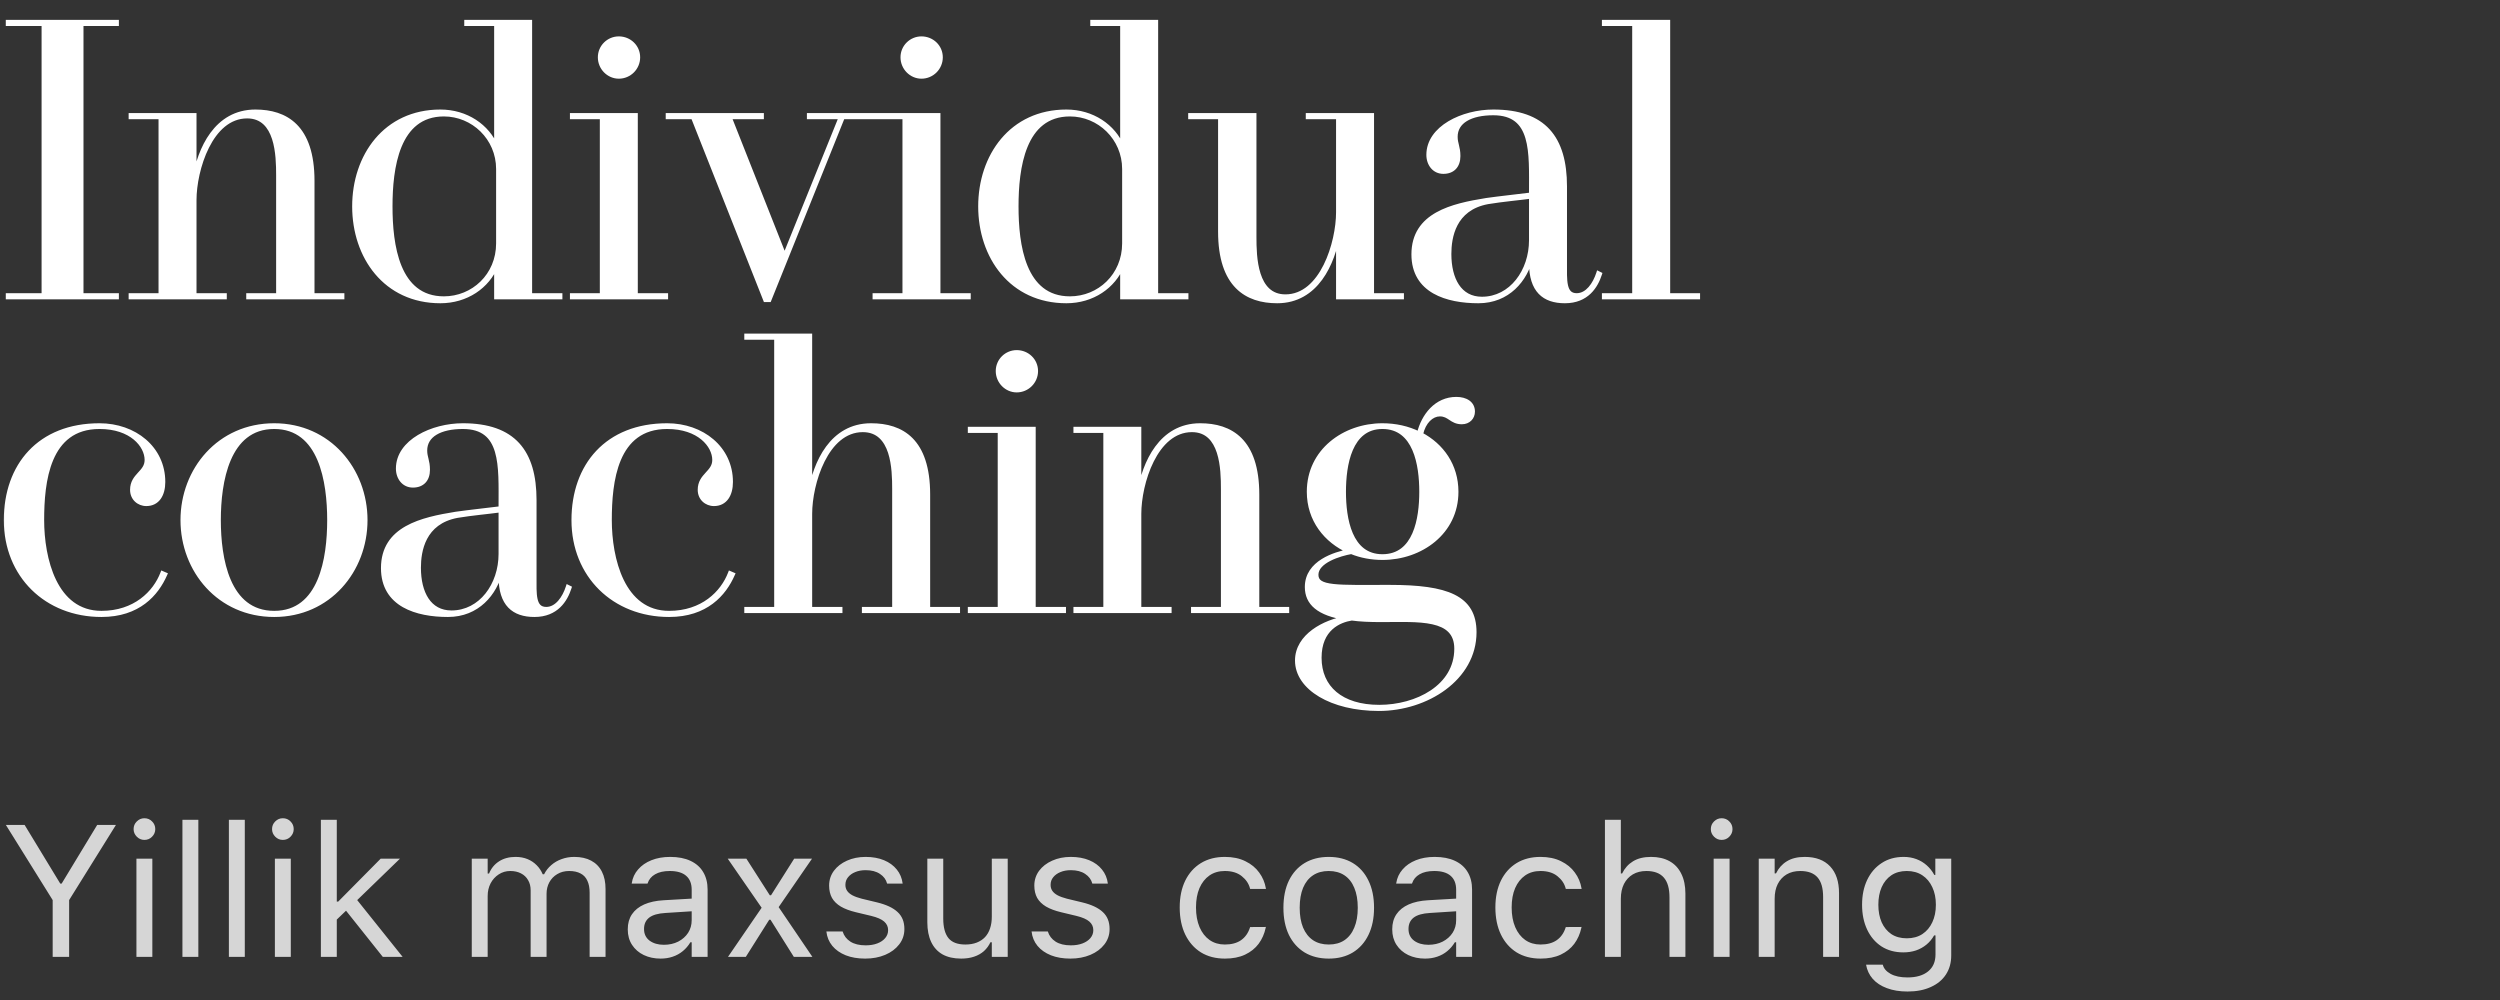
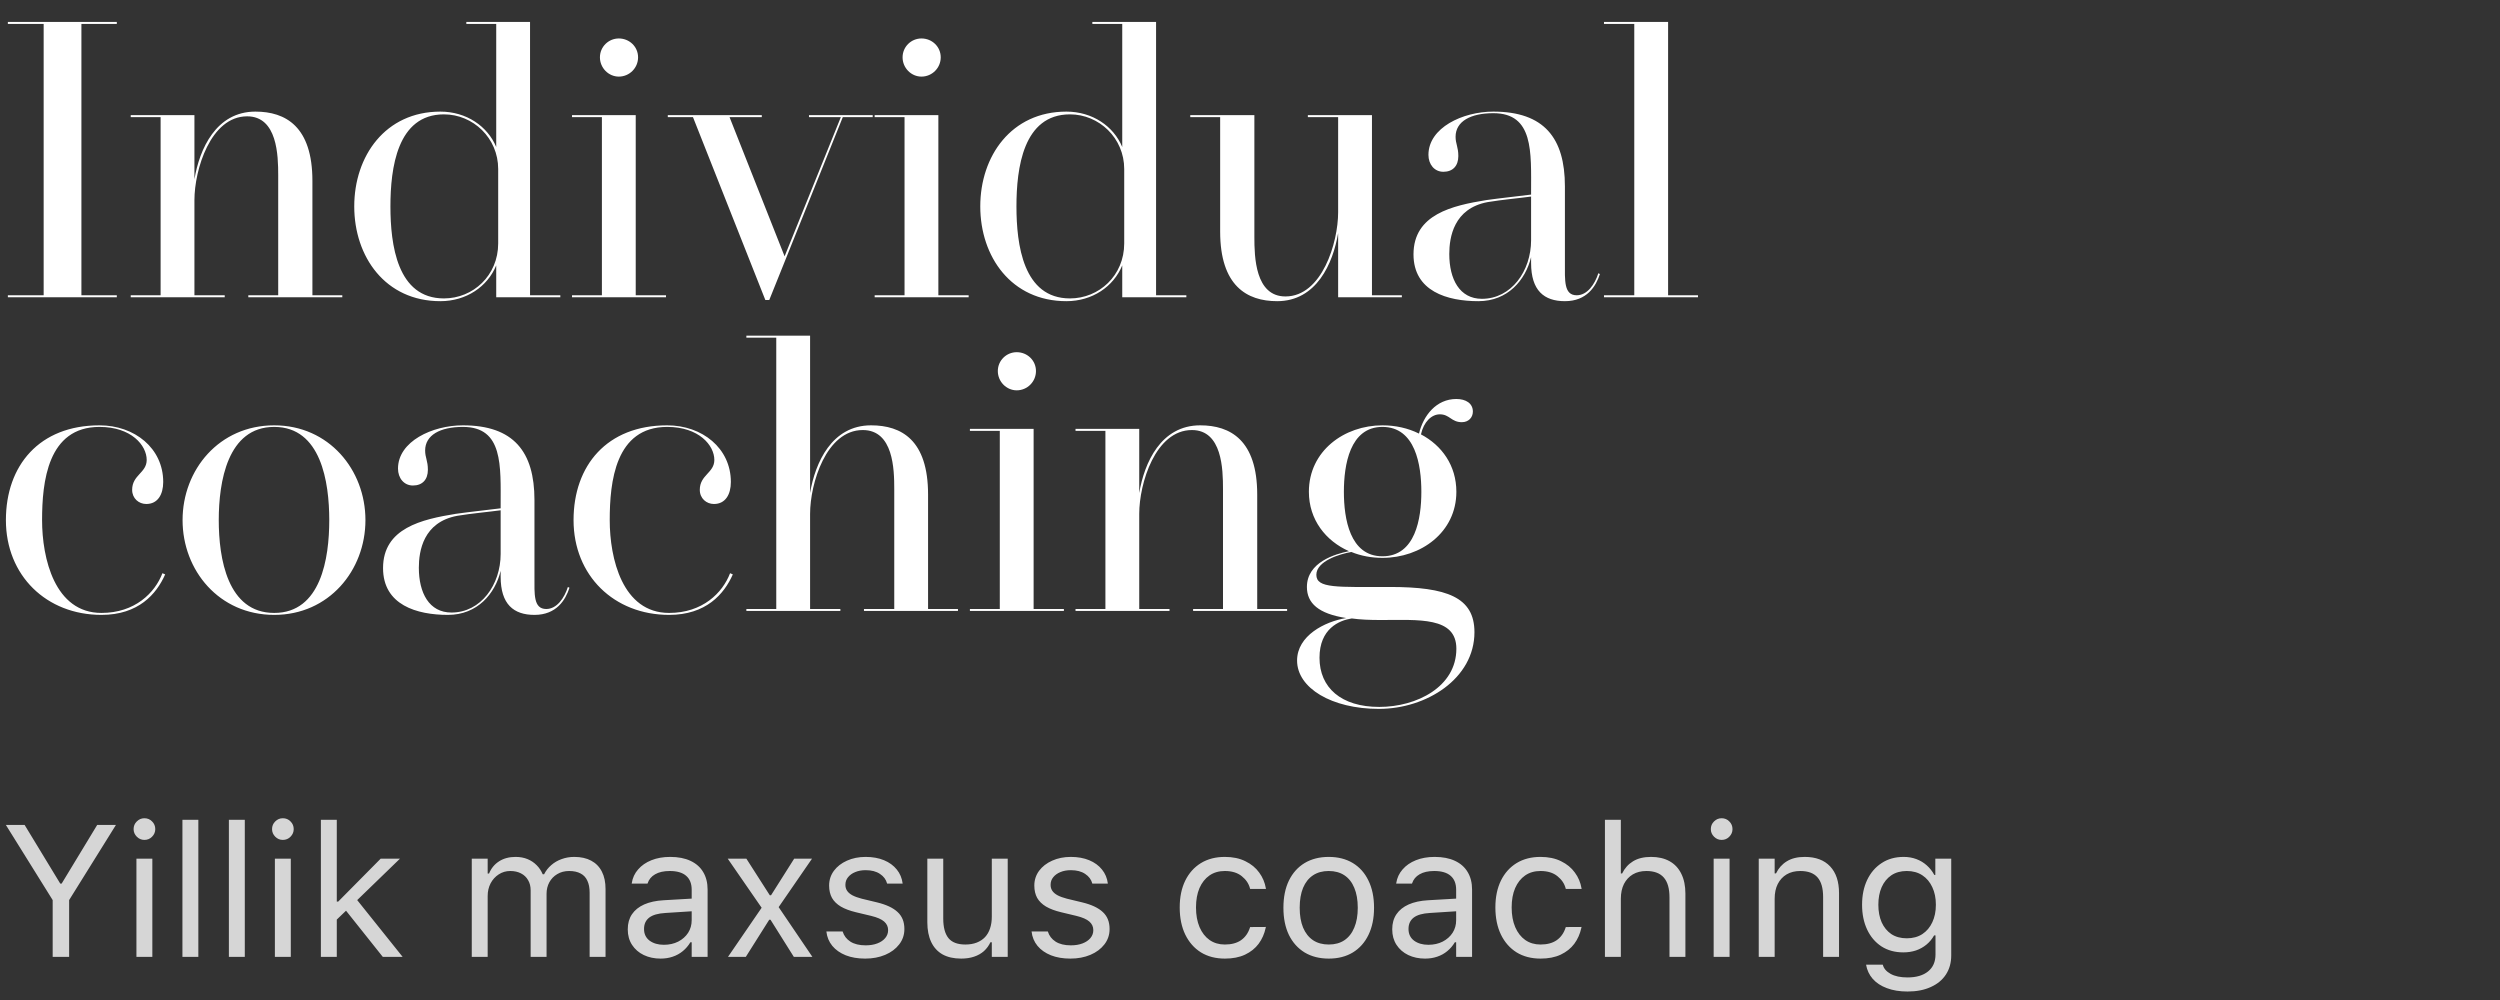
<svg xmlns="http://www.w3.org/2000/svg" width="255" height="102" viewBox="0 0 255 102" fill="none">
  <rect x="0" y="0" width="255" height="102" fill="#333333" stroke="none" />
  <mask id="path-1-outside-1_78_817" maskUnits="userSpaceOnUse" x="0" y="1.318" width="174" height="72" fill="black">
    <rect fill="white" y="1.318" width="174" height="72" />
    <path d="M11.914 2.439H8.304V30.118H11.914V30.318H0.802V30.118H4.453V2.439H0.802V2.238H11.914V2.439ZM31.866 30.118H34.915V30.318H25.328V30.118H28.377V17.883C28.377 15.877 28.296 11.866 25.207 11.866C21.477 11.866 19.832 17.321 19.832 20.41V30.118H22.921V30.318H13.334V30.118H16.382V11.946H13.334V11.745H19.832V18.284C20.354 15.195 22.038 11.384 26.05 11.384C29.139 11.384 31.866 12.909 31.866 18.444V30.118ZM54.064 30.118H57.153V30.318H50.615V27.069C49.732 29.235 47.566 30.72 44.918 30.72C39.302 30.72 36.133 26.186 36.133 21.052C36.133 15.917 39.302 11.384 44.918 11.384C47.566 11.384 49.732 12.868 50.615 14.995V2.439H47.566V2.238H54.064V30.118ZM45.279 30.439C48.248 30.439 50.815 28.112 50.815 24.823V17.241C50.815 14.072 48.248 11.665 45.279 11.665C40.506 11.665 39.824 17.161 39.824 21.052C39.824 24.943 40.506 30.439 45.279 30.439ZM64.844 30.118H67.933V30.318H58.345V30.118H61.394V11.946H58.345V11.745H64.844V30.118ZM63.119 7.814C62.076 7.814 61.193 6.931 61.193 5.848C61.193 4.765 62.076 3.923 63.119 3.923C64.202 3.923 65.084 4.765 65.084 5.848C65.084 6.931 64.202 7.814 63.119 7.814ZM89.015 11.745V11.946H85.966L78.465 30.599H78.064L70.683 11.946H68.115V11.745H77.703V11.946H74.413L80.029 26.146L85.766 11.946H82.516V11.745H89.015ZM95.713 30.118H98.802V30.318H89.215V30.118H92.263V11.946H89.215V11.745H95.713V30.118ZM93.988 7.814C92.945 7.814 92.063 6.931 92.063 5.848C92.063 4.765 92.945 3.923 93.988 3.923C95.072 3.923 95.954 4.765 95.954 5.848C95.954 6.931 95.072 7.814 93.988 7.814ZM117.919 30.118H121.008V30.318H114.469V27.069C113.587 29.235 111.42 30.72 108.773 30.72C103.157 30.72 99.988 26.186 99.988 21.052C99.988 15.917 103.157 11.384 108.773 11.384C111.42 11.384 113.587 12.868 114.469 14.995V2.439H111.42V2.238H117.919V30.118ZM109.134 30.439C112.102 30.439 114.67 28.112 114.67 24.823V17.241C114.67 14.072 112.102 11.665 109.134 11.665C104.36 11.665 103.678 17.161 103.678 21.052C103.678 24.943 104.36 30.439 109.134 30.439ZM124.456 11.946H121.407V11.745H127.946V24.181C127.946 26.186 128.026 30.238 131.115 30.238C134.845 30.238 136.49 24.742 136.49 21.654V11.946H133.401V11.745H139.94V30.118H142.989V30.318H136.49V23.78C135.969 26.869 134.284 30.72 130.272 30.72C127.183 30.72 124.456 29.155 124.456 23.619V11.946ZM163.031 27.871L163.191 27.952C162.79 29.195 161.867 30.72 159.621 30.72C157.495 30.72 156.171 29.636 156.171 26.828V26.227C155.609 28.553 153.804 30.72 150.796 30.72C147.627 30.72 144.177 29.717 144.177 25.946C144.177 21.854 148.148 20.972 151.598 20.41C153.002 20.209 154.928 20.009 156.171 19.848V19.608C156.171 15.516 156.452 11.545 152.32 11.545C149.993 11.545 148.469 12.387 148.469 13.951C148.469 14.674 148.75 14.995 148.75 15.917C148.75 16.92 148.188 17.522 147.225 17.522C146.303 17.522 145.701 16.759 145.701 15.797C145.701 13.029 149.191 11.384 152.32 11.384C157.495 11.384 159.621 14.072 159.621 19.006V26.788C159.621 28.593 159.501 30.118 160.824 30.118C161.907 30.118 162.67 28.995 163.031 27.871ZM151.157 30.479C154.165 30.479 156.171 27.631 156.171 24.502V20.049C155.008 20.209 153.203 20.37 151.758 20.611C148.268 21.252 147.827 24.221 147.827 25.906C147.827 28.473 148.87 30.479 151.157 30.479ZM170.146 30.118H173.195V30.318H163.607V30.118H166.696V2.439H163.607V2.238H170.146V30.118ZM16.567 58.467L16.848 58.588C15.966 60.593 14.12 62.719 10.35 62.719C4.734 62.719 0.602 58.708 0.602 53.052C0.602 47.476 4.011 43.384 10.149 43.384C13.719 43.384 16.648 45.711 16.648 49.161C16.648 50.444 16.086 51.407 14.923 51.407C14.161 51.407 13.479 50.846 13.479 49.963C13.479 48.439 14.963 48.238 14.963 46.914C14.963 45.43 13.398 43.545 10.149 43.545C4.854 43.545 4.292 49.161 4.292 53.052C4.292 56.943 5.576 62.519 10.35 62.519C13.759 62.519 15.805 60.473 16.567 58.467ZM27.969 43.384C33.545 43.384 37.275 47.917 37.275 53.052C37.275 58.187 33.545 62.719 27.969 62.719C22.353 62.719 18.622 58.187 18.622 53.052C18.622 47.917 22.353 43.384 27.969 43.384ZM27.969 62.519C32.742 62.519 33.585 56.943 33.585 53.052C33.585 49.161 32.742 43.545 27.969 43.545C23.195 43.545 22.313 49.161 22.313 53.052C22.313 56.943 23.195 62.519 27.969 62.519ZM57.925 59.871L58.086 59.952C57.684 61.195 56.762 62.719 54.515 62.719C52.389 62.719 51.066 61.636 51.066 58.828V58.227C50.504 60.553 48.699 62.719 45.69 62.719C42.521 62.719 39.071 61.717 39.071 57.946C39.071 53.854 43.043 52.972 46.492 52.41C47.897 52.209 49.822 52.009 51.066 51.848V51.608C51.066 47.516 51.346 43.545 47.215 43.545C44.888 43.545 43.364 44.387 43.364 45.952C43.364 46.674 43.644 46.995 43.644 47.917C43.644 48.92 43.083 49.522 42.12 49.522C41.197 49.522 40.596 48.76 40.596 47.797C40.596 45.029 44.086 43.384 47.215 43.384C52.389 43.384 54.515 46.072 54.515 51.006V58.788C54.515 60.593 54.395 62.118 55.719 62.118C56.802 62.118 57.564 60.995 57.925 59.871ZM46.051 62.479C49.06 62.479 51.066 59.631 51.066 56.502V52.049C49.902 52.209 48.097 52.37 46.653 52.611C43.163 53.252 42.722 56.221 42.722 57.906C42.722 60.473 43.765 62.479 46.051 62.479ZM74.468 58.467L74.748 58.588C73.866 60.593 72.02 62.719 68.25 62.719C62.634 62.719 58.502 58.708 58.502 53.052C58.502 47.476 61.912 43.384 68.049 43.384C71.619 43.384 74.548 45.711 74.548 49.161C74.548 50.444 73.986 51.407 72.823 51.407C72.061 51.407 71.379 50.846 71.379 49.963C71.379 48.439 72.863 48.238 72.863 46.914C72.863 45.43 71.299 43.545 68.049 43.545C62.754 43.545 62.192 49.161 62.192 53.052C62.192 56.943 63.476 62.519 68.25 62.519C71.659 62.519 73.705 60.473 74.468 58.467ZM94.663 62.118H97.712V62.318H88.125V62.118H91.214V49.883C91.214 47.877 91.133 43.865 88.004 43.865C84.274 43.865 82.629 49.321 82.629 52.41V62.118H85.718V62.318H76.13V62.118H79.179V34.439H76.13V34.238H82.629V50.284C83.15 47.195 84.835 43.384 88.847 43.384C91.976 43.384 94.663 44.908 94.663 50.444V62.118ZM105.429 62.118H108.517V62.318H98.93V62.118H101.979V43.946H98.93V43.745H105.429V62.118ZM103.704 39.814C102.661 39.814 101.778 38.931 101.778 37.848C101.778 36.765 102.661 35.923 103.704 35.923C104.787 35.923 105.669 36.765 105.669 37.848C105.669 38.931 104.787 39.814 103.704 39.814ZM128.236 62.118H131.285V62.318H121.697V62.118H124.746V49.883C124.746 47.877 124.666 43.865 121.577 43.865C117.846 43.865 116.202 49.321 116.202 52.41V62.118H119.29V62.318H109.703V62.118H112.752V43.946H109.703V43.745H116.202V50.284C116.723 47.195 118.408 43.384 122.419 43.384C125.508 43.384 128.236 44.908 128.236 50.444V62.118ZM141.769 59.871C147.586 59.871 150.394 60.914 150.394 64.485C150.394 69.218 145.5 72.307 140.646 72.307C135.832 72.307 132.302 70.181 132.302 67.373C132.302 64.846 135.11 63.401 137.316 63.04C134.468 62.599 133.305 61.516 133.305 59.871C133.305 57.344 136.193 56.502 137.597 56.221C135.231 55.178 133.506 53.012 133.506 50.164C133.506 45.992 137.116 43.384 141.007 43.384C142.331 43.384 143.614 43.665 144.738 44.227C145.179 42.381 146.503 40.697 148.549 40.697C149.511 40.697 150.233 41.138 150.233 41.98C150.233 42.582 149.792 43.063 149.11 43.063C148.027 43.063 147.867 42.261 146.864 42.261C146.021 42.261 145.219 43.023 144.938 44.307C147.064 45.43 148.549 47.476 148.549 50.164C148.549 54.295 144.938 56.903 141.007 56.903C139.924 56.903 138.801 56.702 137.838 56.301C136.675 56.502 134.268 57.224 134.268 58.628C134.268 60.032 136.354 59.871 141.769 59.871ZM141.007 43.545C137.678 43.545 137.076 47.436 137.076 50.164C137.076 52.891 137.678 56.742 141.007 56.742C144.377 56.742 144.978 52.891 144.978 50.164C144.978 47.436 144.377 43.545 141.007 43.545ZM140.686 72.106C144.497 72.106 148.549 70.061 148.549 66.169C148.549 62.88 144.698 63.241 140.847 63.241C139.723 63.241 138.72 63.201 137.878 63.081C136.594 63.281 134.589 64.124 134.589 67.092C134.589 70.141 136.795 72.106 140.686 72.106Z" />
  </mask>
  <path d="M11.914 2.439H8.304V30.118H11.914V30.318H0.802V30.118H4.453V2.439H0.802V2.238H11.914V2.439ZM31.866 30.118H34.915V30.318H25.328V30.118H28.377V17.883C28.377 15.877 28.296 11.866 25.207 11.866C21.477 11.866 19.832 17.321 19.832 20.41V30.118H22.921V30.318H13.334V30.118H16.382V11.946H13.334V11.745H19.832V18.284C20.354 15.195 22.038 11.384 26.05 11.384C29.139 11.384 31.866 12.909 31.866 18.444V30.118ZM54.064 30.118H57.153V30.318H50.615V27.069C49.732 29.235 47.566 30.72 44.918 30.72C39.302 30.72 36.133 26.186 36.133 21.052C36.133 15.917 39.302 11.384 44.918 11.384C47.566 11.384 49.732 12.868 50.615 14.995V2.439H47.566V2.238H54.064V30.118ZM45.279 30.439C48.248 30.439 50.815 28.112 50.815 24.823V17.241C50.815 14.072 48.248 11.665 45.279 11.665C40.506 11.665 39.824 17.161 39.824 21.052C39.824 24.943 40.506 30.439 45.279 30.439ZM64.844 30.118H67.933V30.318H58.345V30.118H61.394V11.946H58.345V11.745H64.844V30.118ZM63.119 7.814C62.076 7.814 61.193 6.931 61.193 5.848C61.193 4.765 62.076 3.923 63.119 3.923C64.202 3.923 65.084 4.765 65.084 5.848C65.084 6.931 64.202 7.814 63.119 7.814ZM89.015 11.745V11.946H85.966L78.465 30.599H78.064L70.683 11.946H68.115V11.745H77.703V11.946H74.413L80.029 26.146L85.766 11.946H82.516V11.745H89.015ZM95.713 30.118H98.802V30.318H89.215V30.118H92.263V11.946H89.215V11.745H95.713V30.118ZM93.988 7.814C92.945 7.814 92.063 6.931 92.063 5.848C92.063 4.765 92.945 3.923 93.988 3.923C95.072 3.923 95.954 4.765 95.954 5.848C95.954 6.931 95.072 7.814 93.988 7.814ZM117.919 30.118H121.008V30.318H114.469V27.069C113.587 29.235 111.42 30.72 108.773 30.72C103.157 30.72 99.988 26.186 99.988 21.052C99.988 15.917 103.157 11.384 108.773 11.384C111.42 11.384 113.587 12.868 114.469 14.995V2.439H111.42V2.238H117.919V30.118ZM109.134 30.439C112.102 30.439 114.67 28.112 114.67 24.823V17.241C114.67 14.072 112.102 11.665 109.134 11.665C104.36 11.665 103.678 17.161 103.678 21.052C103.678 24.943 104.36 30.439 109.134 30.439ZM124.456 11.946H121.407V11.745H127.946V24.181C127.946 26.186 128.026 30.238 131.115 30.238C134.845 30.238 136.49 24.742 136.49 21.654V11.946H133.401V11.745H139.94V30.118H142.989V30.318H136.49V23.78C135.969 26.869 134.284 30.72 130.272 30.72C127.183 30.72 124.456 29.155 124.456 23.619V11.946ZM163.031 27.871L163.191 27.952C162.79 29.195 161.867 30.72 159.621 30.72C157.495 30.72 156.171 29.636 156.171 26.828V26.227C155.609 28.553 153.804 30.72 150.796 30.72C147.627 30.72 144.177 29.717 144.177 25.946C144.177 21.854 148.148 20.972 151.598 20.41C153.002 20.209 154.928 20.009 156.171 19.848V19.608C156.171 15.516 156.452 11.545 152.32 11.545C149.993 11.545 148.469 12.387 148.469 13.951C148.469 14.674 148.75 14.995 148.75 15.917C148.75 16.92 148.188 17.522 147.225 17.522C146.303 17.522 145.701 16.759 145.701 15.797C145.701 13.029 149.191 11.384 152.32 11.384C157.495 11.384 159.621 14.072 159.621 19.006V26.788C159.621 28.593 159.501 30.118 160.824 30.118C161.907 30.118 162.67 28.995 163.031 27.871ZM151.157 30.479C154.165 30.479 156.171 27.631 156.171 24.502V20.049C155.008 20.209 153.203 20.37 151.758 20.611C148.268 21.252 147.827 24.221 147.827 25.906C147.827 28.473 148.87 30.479 151.157 30.479ZM170.146 30.118H173.195V30.318H163.607V30.118H166.696V2.439H163.607V2.238H170.146V30.118ZM16.567 58.467L16.848 58.588C15.966 60.593 14.12 62.719 10.35 62.719C4.734 62.719 0.602 58.708 0.602 53.052C0.602 47.476 4.011 43.384 10.149 43.384C13.719 43.384 16.648 45.711 16.648 49.161C16.648 50.444 16.086 51.407 14.923 51.407C14.161 51.407 13.479 50.846 13.479 49.963C13.479 48.439 14.963 48.238 14.963 46.914C14.963 45.43 13.398 43.545 10.149 43.545C4.854 43.545 4.292 49.161 4.292 53.052C4.292 56.943 5.576 62.519 10.35 62.519C13.759 62.519 15.805 60.473 16.567 58.467ZM27.969 43.384C33.545 43.384 37.275 47.917 37.275 53.052C37.275 58.187 33.545 62.719 27.969 62.719C22.353 62.719 18.622 58.187 18.622 53.052C18.622 47.917 22.353 43.384 27.969 43.384ZM27.969 62.519C32.742 62.519 33.585 56.943 33.585 53.052C33.585 49.161 32.742 43.545 27.969 43.545C23.195 43.545 22.313 49.161 22.313 53.052C22.313 56.943 23.195 62.519 27.969 62.519ZM57.925 59.871L58.086 59.952C57.684 61.195 56.762 62.719 54.515 62.719C52.389 62.719 51.066 61.636 51.066 58.828V58.227C50.504 60.553 48.699 62.719 45.69 62.719C42.521 62.719 39.071 61.717 39.071 57.946C39.071 53.854 43.043 52.972 46.492 52.41C47.897 52.209 49.822 52.009 51.066 51.848V51.608C51.066 47.516 51.346 43.545 47.215 43.545C44.888 43.545 43.364 44.387 43.364 45.952C43.364 46.674 43.644 46.995 43.644 47.917C43.644 48.92 43.083 49.522 42.12 49.522C41.197 49.522 40.596 48.76 40.596 47.797C40.596 45.029 44.086 43.384 47.215 43.384C52.389 43.384 54.515 46.072 54.515 51.006V58.788C54.515 60.593 54.395 62.118 55.719 62.118C56.802 62.118 57.564 60.995 57.925 59.871ZM46.051 62.479C49.06 62.479 51.066 59.631 51.066 56.502V52.049C49.902 52.209 48.097 52.37 46.653 52.611C43.163 53.252 42.722 56.221 42.722 57.906C42.722 60.473 43.765 62.479 46.051 62.479ZM74.468 58.467L74.748 58.588C73.866 60.593 72.02 62.719 68.25 62.719C62.634 62.719 58.502 58.708 58.502 53.052C58.502 47.476 61.912 43.384 68.049 43.384C71.619 43.384 74.548 45.711 74.548 49.161C74.548 50.444 73.986 51.407 72.823 51.407C72.061 51.407 71.379 50.846 71.379 49.963C71.379 48.439 72.863 48.238 72.863 46.914C72.863 45.43 71.299 43.545 68.049 43.545C62.754 43.545 62.192 49.161 62.192 53.052C62.192 56.943 63.476 62.519 68.25 62.519C71.659 62.519 73.705 60.473 74.468 58.467ZM94.663 62.118H97.712V62.318H88.125V62.118H91.214V49.883C91.214 47.877 91.133 43.865 88.004 43.865C84.274 43.865 82.629 49.321 82.629 52.41V62.118H85.718V62.318H76.13V62.118H79.179V34.439H76.13V34.238H82.629V50.284C83.15 47.195 84.835 43.384 88.847 43.384C91.976 43.384 94.663 44.908 94.663 50.444V62.118ZM105.429 62.118H108.517V62.318H98.93V62.118H101.979V43.946H98.93V43.745H105.429V62.118ZM103.704 39.814C102.661 39.814 101.778 38.931 101.778 37.848C101.778 36.765 102.661 35.923 103.704 35.923C104.787 35.923 105.669 36.765 105.669 37.848C105.669 38.931 104.787 39.814 103.704 39.814ZM128.236 62.118H131.285V62.318H121.697V62.118H124.746V49.883C124.746 47.877 124.666 43.865 121.577 43.865C117.846 43.865 116.202 49.321 116.202 52.41V62.118H119.29V62.318H109.703V62.118H112.752V43.946H109.703V43.745H116.202V50.284C116.723 47.195 118.408 43.384 122.419 43.384C125.508 43.384 128.236 44.908 128.236 50.444V62.118ZM141.769 59.871C147.586 59.871 150.394 60.914 150.394 64.485C150.394 69.218 145.5 72.307 140.646 72.307C135.832 72.307 132.302 70.181 132.302 67.373C132.302 64.846 135.11 63.401 137.316 63.04C134.468 62.599 133.305 61.516 133.305 59.871C133.305 57.344 136.193 56.502 137.597 56.221C135.231 55.178 133.506 53.012 133.506 50.164C133.506 45.992 137.116 43.384 141.007 43.384C142.331 43.384 143.614 43.665 144.738 44.227C145.179 42.381 146.503 40.697 148.549 40.697C149.511 40.697 150.233 41.138 150.233 41.98C150.233 42.582 149.792 43.063 149.11 43.063C148.027 43.063 147.867 42.261 146.864 42.261C146.021 42.261 145.219 43.023 144.938 44.307C147.064 45.43 148.549 47.476 148.549 50.164C148.549 54.295 144.938 56.903 141.007 56.903C139.924 56.903 138.801 56.702 137.838 56.301C136.675 56.502 134.268 57.224 134.268 58.628C134.268 60.032 136.354 59.871 141.769 59.871ZM141.007 43.545C137.678 43.545 137.076 47.436 137.076 50.164C137.076 52.891 137.678 56.742 141.007 56.742C144.377 56.742 144.978 52.891 144.978 50.164C144.978 47.436 144.377 43.545 141.007 43.545ZM140.686 72.106C144.497 72.106 148.549 70.061 148.549 66.169C148.549 62.88 144.698 63.241 140.847 63.241C139.723 63.241 138.72 63.201 137.878 63.081C136.594 63.281 134.589 64.124 134.589 67.092C134.589 70.141 136.795 72.106 140.686 72.106Z" fill="white" />
-   <path d="M11.914 2.439V2.651H12.126V2.439H11.914ZM8.304 2.439V2.227H8.092V2.439H8.304ZM8.304 30.118H8.092V30.33H8.304V30.118ZM11.914 30.118H12.126V29.906H11.914V30.118ZM11.914 30.318V30.53H12.126V30.318H11.914ZM0.802 30.318H0.59V30.53H0.802V30.318ZM0.802 30.118V29.906H0.59V30.118H0.802ZM4.453 30.118V30.33H4.665V30.118H4.453ZM4.453 2.439H4.665V2.227H4.453V2.439ZM0.802 2.439H0.59V2.651H0.802V2.439ZM0.802 2.238V2.026H0.59V2.238H0.802ZM11.914 2.238H12.126V2.026H11.914V2.238ZM11.914 2.439V2.227H8.304V2.439V2.651H11.914V2.439ZM8.304 2.439H8.092V30.118H8.304H8.516V2.439H8.304ZM8.304 30.118V30.33H11.914V30.118V29.906H8.304V30.118ZM11.914 30.118H11.702V30.318H11.914H12.126V30.118H11.914ZM11.914 30.318V30.106H0.802V30.318V30.53H11.914V30.318ZM0.802 30.318H1.014V30.118H0.802H0.59V30.318H0.802ZM0.802 30.118V30.33H4.453V30.118V29.906H0.802V30.118ZM4.453 30.118H4.665V2.439H4.453H4.241V30.118H4.453ZM4.453 2.439V2.227H0.802V2.439V2.651H4.453V2.439ZM0.802 2.439H1.014V2.238H0.802H0.59V2.439H0.802ZM0.802 2.238V2.45H11.914V2.238V2.026H0.802V2.238ZM11.914 2.238H11.702V2.439H11.914H12.126V2.238H11.914ZM31.866 30.118H31.654V30.33H31.866V30.118ZM34.915 30.118H35.127V29.906H34.915V30.118ZM34.915 30.318V30.53H35.127V30.318H34.915ZM25.328 30.318H25.116V30.53H25.328V30.318ZM25.328 30.118V29.906H25.116V30.118H25.328ZM28.377 30.118V30.33H28.589V30.118H28.377ZM19.832 30.118H19.62V30.33H19.832V30.118ZM22.921 30.118H23.133V29.906H22.921V30.118ZM22.921 30.318V30.53H23.133V30.318H22.921ZM13.334 30.318H13.121V30.53H13.334V30.318ZM13.334 30.118V29.906H13.121V30.118H13.334ZM16.382 30.118V30.33H16.594V30.118H16.382ZM16.382 11.946H16.594V11.734H16.382V11.946ZM13.334 11.946H13.121V12.158H13.334V11.946ZM13.334 11.745V11.533H13.121V11.745H13.334ZM19.832 11.745H20.044V11.533H19.832V11.745ZM19.832 18.284H19.62L20.041 18.319L19.832 18.284ZM31.866 30.118V30.33H34.915V30.118V29.906H31.866V30.118ZM34.915 30.118H34.703V30.318H34.915H35.127V30.118H34.915ZM34.915 30.318V30.106H25.328V30.318V30.53H34.915V30.318ZM25.328 30.318H25.54V30.118H25.328H25.116V30.318H25.328ZM25.328 30.118V30.33H28.377V30.118V29.906H25.328V30.118ZM28.377 30.118H28.589V17.883H28.377H28.165V30.118H28.377ZM28.377 17.883H28.589C28.589 16.883 28.57 15.347 28.152 14.057C27.942 13.41 27.627 12.808 27.149 12.368C26.667 11.923 26.03 11.653 25.207 11.653V11.866V12.078C25.929 12.078 26.461 12.31 26.862 12.68C27.268 13.054 27.552 13.581 27.749 14.187C28.143 15.405 28.165 16.877 28.165 17.883H28.377ZM25.207 11.866V11.653C23.222 11.653 21.822 13.108 20.931 14.884C20.038 16.667 19.62 18.836 19.62 20.41H19.832H20.044C20.044 18.895 20.449 16.792 21.31 15.075C22.174 13.351 23.463 12.078 25.207 12.078V11.866ZM19.832 20.41H19.62V30.118H19.832H20.044V20.41H19.832ZM19.832 30.118V30.33H22.921V30.118V29.906H19.832V30.118ZM22.921 30.118H22.709V30.318H22.921H23.133V30.118H22.921ZM22.921 30.318V30.106H13.334V30.318V30.53H22.921V30.318ZM13.334 30.318H13.546V30.118H13.334H13.121V30.318H13.334ZM13.334 30.118V30.33H16.382V30.118V29.906H13.334V30.118ZM16.382 30.118H16.594V11.946H16.382H16.17V30.118H16.382ZM16.382 11.946V11.734H13.334V11.946V12.158H16.382V11.946ZM13.334 11.946H13.546V11.745H13.334H13.121V11.946H13.334ZM13.334 11.745V11.957H19.832V11.745V11.533H13.334V11.745ZM19.832 11.745H19.62V18.284H19.832H20.044V11.745H19.832ZM19.832 18.284L20.041 18.319C20.299 16.793 20.842 15.104 21.803 13.802C22.758 12.507 24.123 11.596 26.05 11.596V11.384V11.172C23.965 11.172 22.482 12.167 21.462 13.55C20.447 14.925 19.887 16.686 19.623 18.249L19.832 18.284ZM26.05 11.384V11.596C27.562 11.596 28.952 11.969 29.966 12.988C30.98 14.007 31.654 15.708 31.654 18.444H31.866H32.079C32.079 15.645 31.389 13.816 30.267 12.689C29.145 11.561 27.626 11.172 26.05 11.172V11.384ZM31.866 18.444H31.654V30.118H31.866H32.079V18.444H31.866ZM54.064 30.118H53.852V30.33H54.064V30.118ZM57.153 30.118H57.365V29.906H57.153V30.118ZM57.153 30.318V30.53H57.365V30.318H57.153ZM50.615 30.318H50.403V30.53H50.615V30.318ZM50.615 27.069H50.827L50.418 26.989L50.615 27.069ZM50.615 14.995L50.419 15.076L50.827 14.995H50.615ZM50.615 2.439H50.827V2.227H50.615V2.439ZM47.566 2.439H47.354V2.651H47.566V2.439ZM47.566 2.238V2.026H47.354V2.238H47.566ZM54.064 2.238H54.276V2.026H54.064V2.238ZM54.064 30.118V30.33H57.153V30.118V29.906H54.064V30.118ZM57.153 30.118H56.941V30.318H57.153H57.365V30.118H57.153ZM57.153 30.318V30.106H50.615V30.318V30.53H57.153V30.318ZM50.615 30.318H50.827V27.069H50.615H50.403V30.318H50.615ZM50.615 27.069L50.418 26.989C49.57 29.071 47.484 30.508 44.918 30.508V30.72V30.932C47.647 30.932 49.894 29.399 50.811 27.149L50.615 27.069ZM44.918 30.72V30.508C42.173 30.508 40.036 29.402 38.582 27.675C37.125 25.944 36.345 23.577 36.345 21.052H36.133H35.921C35.921 23.661 36.726 26.129 38.257 27.948C39.792 29.771 42.048 30.932 44.918 30.932V30.72ZM36.133 21.052H36.345C36.345 18.526 37.125 16.16 38.582 14.429C40.036 12.702 42.173 11.596 44.918 11.596V11.384V11.172C42.048 11.172 39.792 12.333 38.257 14.156C36.726 15.975 35.921 18.443 35.921 21.052H36.133ZM44.918 11.384V11.596C47.485 11.596 49.571 13.033 50.419 15.076L50.615 14.995L50.81 14.913C49.893 12.704 47.647 11.172 44.918 11.172V11.384ZM50.615 14.995H50.827V2.439H50.615H50.403V14.995H50.615ZM50.615 2.439V2.227H47.566V2.439V2.651H50.615V2.439ZM47.566 2.439H47.778V2.238H47.566H47.354V2.439H47.566ZM47.566 2.238V2.45H54.064V2.238V2.026H47.566V2.238ZM54.064 2.238H53.852V30.118H54.064H54.276V2.238H54.064ZM45.279 30.439V30.651C48.361 30.651 51.027 28.233 51.027 24.823H50.815H50.603C50.603 27.991 48.135 30.227 45.279 30.227V30.439ZM50.815 24.823H51.027V17.241H50.815H50.603V24.823H50.815ZM50.815 17.241H51.027C51.027 13.952 48.362 11.453 45.279 11.453V11.665V11.877C48.134 11.877 50.603 14.192 50.603 17.241H50.815ZM45.279 11.665V11.453C44.042 11.453 43.057 11.81 42.282 12.418C41.51 13.023 40.958 13.866 40.565 14.818C39.782 16.719 39.612 19.101 39.612 21.052H39.824H40.036C40.036 19.112 40.207 16.8 40.957 14.98C41.332 14.073 41.846 13.298 42.544 12.751C43.239 12.207 44.13 11.877 45.279 11.877V11.665ZM39.824 21.052H39.612C39.612 23.003 39.782 25.385 40.565 27.285C40.958 28.238 41.51 29.081 42.282 29.686C43.057 30.294 44.042 30.651 45.279 30.651V30.439V30.227C44.13 30.227 43.239 29.897 42.544 29.352C41.846 28.805 41.332 28.031 40.957 27.124C40.207 25.303 40.036 22.992 40.036 21.052H39.824ZM64.844 30.118H64.632V30.33H64.844V30.118ZM67.933 30.118H68.145V29.906H67.933V30.118ZM67.933 30.318V30.53H68.145V30.318H67.933ZM58.345 30.318H58.133V30.53H58.345V30.318ZM58.345 30.118V29.906H58.133V30.118H58.345ZM61.394 30.118V30.33H61.606V30.118H61.394ZM61.394 11.946H61.606V11.734H61.394V11.946ZM58.345 11.946H58.133V12.158H58.345V11.946ZM58.345 11.745V11.533H58.133V11.745H58.345ZM64.844 11.745H65.056V11.533H64.844V11.745ZM64.844 30.118V30.33H67.933V30.118V29.906H64.844V30.118ZM67.933 30.118H67.721V30.318H67.933H68.145V30.118H67.933ZM67.933 30.318V30.106H58.345V30.318V30.53H67.933V30.318ZM58.345 30.318H58.557V30.118H58.345H58.133V30.318H58.345ZM58.345 30.118V30.33H61.394V30.118V29.906H58.345V30.118ZM61.394 30.118H61.606V11.946H61.394H61.182V30.118H61.394ZM61.394 11.946V11.734H58.345V11.946V12.158H61.394V11.946ZM58.345 11.946H58.557V11.745H58.345H58.133V11.946H58.345ZM58.345 11.745V11.957H64.844V11.745V11.533H58.345V11.745ZM64.844 11.745H64.632V30.118H64.844H65.056V11.745H64.844ZM63.119 7.814V7.602C62.196 7.602 61.405 6.817 61.405 5.848H61.193H60.981C60.981 7.046 61.956 8.026 63.119 8.026V7.814ZM61.193 5.848H61.405C61.405 4.885 62.19 4.135 63.119 4.135V3.923V3.711C61.962 3.711 60.981 4.645 60.981 5.848H61.193ZM63.119 3.923V4.135C64.091 4.135 64.872 4.888 64.872 5.848H65.084H65.296C65.296 4.642 64.313 3.711 63.119 3.711V3.923ZM65.084 5.848H64.872C64.872 6.814 64.085 7.602 63.119 7.602V7.814V8.026C64.319 8.026 65.296 7.049 65.296 5.848H65.084ZM89.015 11.745H89.227V11.533H89.015V11.745ZM89.015 11.946V12.158H89.227V11.946H89.015ZM85.966 11.946V11.734H85.823L85.77 11.867L85.966 11.946ZM78.465 30.599V30.811H78.608L78.662 30.678L78.465 30.599ZM78.064 30.599L77.867 30.677L77.92 30.811H78.064V30.599ZM70.683 11.946L70.88 11.868L70.827 11.734H70.683V11.946ZM68.115 11.946H67.903V12.158H68.115V11.946ZM68.115 11.745V11.533H67.903V11.745H68.115ZM77.703 11.745H77.915V11.533H77.703V11.745ZM77.703 11.946V12.158H77.915V11.946H77.703ZM74.413 11.946V11.734H74.101L74.216 12.024L74.413 11.946ZM80.029 26.146L79.832 26.224L80.027 26.718L80.226 26.226L80.029 26.146ZM85.766 11.946L85.962 12.025L86.08 11.734H85.766V11.946ZM82.516 11.946H82.304V12.158H82.516V11.946ZM82.516 11.745V11.533H82.304V11.745H82.516ZM89.015 11.745H88.803V11.946H89.015H89.227V11.745H89.015ZM89.015 11.946V11.734H85.966V11.946V12.158H89.015V11.946ZM85.966 11.946L85.77 11.867L78.268 30.52L78.465 30.599L78.662 30.678L86.163 12.025L85.966 11.946ZM78.465 30.599V30.387H78.064V30.599V30.811H78.465V30.599ZM78.064 30.599L78.261 30.521L70.88 11.868L70.683 11.946L70.485 12.024L77.867 30.677L78.064 30.599ZM70.683 11.946V11.734H68.115V11.946V12.158H70.683V11.946ZM68.115 11.946H68.327V11.745H68.115H67.903V11.946H68.115ZM68.115 11.745V11.957H77.703V11.745V11.533H68.115V11.745ZM77.703 11.745H77.491V11.946H77.703H77.915V11.745H77.703ZM77.703 11.946V11.734H74.413V11.946V12.158H77.703V11.946ZM74.413 11.946L74.216 12.024L79.832 26.224L80.029 26.146L80.227 26.068L74.611 11.868L74.413 11.946ZM80.029 26.146L80.226 26.226L85.962 12.025L85.766 11.946L85.569 11.866L79.833 26.067L80.029 26.146ZM85.766 11.946V11.734H82.516V11.946V12.158H85.766V11.946ZM82.516 11.946H82.729V11.745H82.516H82.304V11.946H82.516ZM82.516 11.745V11.957H89.015V11.745V11.533H82.516V11.745ZM95.713 30.118H95.501V30.33H95.713V30.118ZM98.802 30.118H99.014V29.906H98.802V30.118ZM98.802 30.318V30.53H99.014V30.318H98.802ZM89.215 30.318H89.003V30.53H89.215V30.318ZM89.215 30.118V29.906H89.003V30.118H89.215ZM92.263 30.118V30.33H92.475V30.118H92.263ZM92.263 11.946H92.475V11.734H92.263V11.946ZM89.215 11.946H89.003V12.158H89.215V11.946ZM89.215 11.745V11.533H89.003V11.745H89.215ZM95.713 11.745H95.925V11.533H95.713V11.745ZM95.713 30.118V30.33H98.802V30.118V29.906H95.713V30.118ZM98.802 30.118H98.59V30.318H98.802H99.014V30.118H98.802ZM98.802 30.318V30.106H89.215V30.318V30.53H98.802V30.318ZM89.215 30.318H89.427V30.118H89.215H89.003V30.318H89.215ZM89.215 30.118V30.33H92.263V30.118V29.906H89.215V30.118ZM92.263 30.118H92.475V11.946H92.263H92.051V30.118H92.263ZM92.263 11.946V11.734H89.215V11.946V12.158H92.263V11.946ZM89.215 11.946H89.427V11.745H89.215H89.003V11.946H89.215ZM89.215 11.745V11.957H95.713V11.745V11.533H89.215V11.745ZM95.713 11.745H95.501V30.118H95.713H95.925V11.745H95.713ZM93.988 7.814V7.602C93.065 7.602 92.275 6.817 92.275 5.848H92.063H91.851C91.851 7.046 92.826 8.026 93.988 8.026V7.814ZM92.063 5.848H92.275C92.275 4.885 93.06 4.135 93.988 4.135V3.923V3.711C92.831 3.711 91.851 4.645 91.851 5.848H92.063ZM93.988 3.923V4.135C94.96 4.135 95.742 4.888 95.742 5.848H95.954H96.166C96.166 4.642 95.183 3.711 93.988 3.711V3.923ZM95.954 5.848H95.742C95.742 6.814 94.954 7.602 93.988 7.602V7.814V8.026C95.189 8.026 96.166 7.049 96.166 5.848H95.954ZM117.919 30.118H117.707V30.33H117.919V30.118ZM121.008 30.118H121.22V29.906H121.008V30.118ZM121.008 30.318V30.53H121.22V30.318H121.008ZM114.469 30.318H114.257V30.53H114.469V30.318ZM114.469 27.069H114.681L114.273 26.989L114.469 27.069ZM114.469 14.995L114.273 15.076L114.681 14.995H114.469ZM114.469 2.439H114.681V2.227H114.469V2.439ZM111.42 2.439H111.208V2.651H111.42V2.439ZM111.42 2.238V2.026H111.208V2.238H111.42ZM117.919 2.238H118.131V2.026H117.919V2.238ZM117.919 30.118V30.33H121.008V30.118V29.906H117.919V30.118ZM121.008 30.118H120.796V30.318H121.008H121.22V30.118H121.008ZM121.008 30.318V30.106H114.469V30.318V30.53H121.008V30.318ZM114.469 30.318H114.681V27.069H114.469H114.257V30.318H114.469ZM114.469 27.069L114.273 26.989C113.425 29.071 111.339 30.508 108.773 30.508V30.72V30.932C111.502 30.932 113.749 29.399 114.666 27.149L114.469 27.069ZM108.773 30.72V30.508C106.027 30.508 103.89 29.402 102.437 27.675C100.979 25.944 100.2 23.577 100.2 21.052H99.988H99.776C99.776 23.661 100.581 26.129 102.112 27.948C103.647 29.771 105.902 30.932 108.773 30.932V30.72ZM99.988 21.052H100.2C100.2 18.526 100.979 16.16 102.437 14.429C103.89 12.702 106.027 11.596 108.773 11.596V11.384V11.172C105.902 11.172 103.647 12.333 102.112 14.156C100.581 15.975 99.776 18.443 99.776 21.052H99.988ZM108.773 11.384V11.596C111.339 11.596 113.425 13.033 114.273 15.076L114.469 14.995L114.665 14.913C113.748 12.704 111.501 11.172 108.773 11.172V11.384ZM114.469 14.995H114.681V2.439H114.469H114.257V14.995H114.469ZM114.469 2.439V2.227H111.42V2.439V2.651H114.469V2.439ZM111.42 2.439H111.633V2.238H111.42H111.208V2.439H111.42ZM111.42 2.238V2.45H117.919V2.238V2.026H111.42V2.238ZM117.919 2.238H117.707V30.118H117.919H118.131V2.238H117.919ZM109.134 30.439V30.651C112.216 30.651 114.882 28.233 114.882 24.823H114.67H114.458C114.458 27.991 111.989 30.227 109.134 30.227V30.439ZM114.67 24.823H114.882V17.241H114.67H114.458V24.823H114.67ZM114.67 17.241H114.882C114.882 13.952 112.217 11.453 109.134 11.453V11.665V11.877C111.988 11.877 114.458 14.192 114.458 17.241H114.67ZM109.134 11.665V11.453C107.897 11.453 106.912 11.81 106.137 12.418C105.365 13.023 104.813 13.866 104.42 14.818C103.636 16.719 103.466 19.101 103.466 21.052H103.678H103.89C103.89 19.112 104.061 16.8 104.812 14.98C105.186 14.073 105.7 13.298 106.398 12.751C107.094 12.207 107.984 11.877 109.134 11.877V11.665ZM103.678 21.052H103.466C103.466 23.003 103.636 25.385 104.42 27.285C104.813 28.238 105.365 29.081 106.137 29.686C106.912 30.294 107.897 30.651 109.134 30.651V30.439V30.227C107.984 30.227 107.094 29.897 106.398 29.352C105.7 28.805 105.186 28.031 104.812 27.124C104.061 25.303 103.89 22.992 103.89 21.052H103.678ZM124.456 11.946H124.668V11.734H124.456V11.946ZM121.407 11.946H121.195V12.158H121.407V11.946ZM121.407 11.745V11.533H121.195V11.745H121.407ZM127.946 11.745H128.158V11.533H127.946V11.745ZM136.49 11.946H136.702V11.734H136.49V11.946ZM133.401 11.946H133.189V12.158H133.401V11.946ZM133.401 11.745V11.533H133.189V11.745H133.401ZM139.94 11.745H140.152V11.533H139.94V11.745ZM139.94 30.118H139.728V30.33H139.94V30.118ZM142.989 30.118H143.201V29.906H142.989V30.118ZM142.989 30.318V30.53H143.201V30.318H142.989ZM136.49 30.318H136.278V30.53H136.49V30.318ZM136.49 23.78H136.702L136.281 23.744L136.49 23.78ZM124.456 11.946V11.734H121.407V11.946V12.158H124.456V11.946ZM121.407 11.946H121.619V11.745H121.407H121.195V11.946H121.407ZM121.407 11.745V11.957H127.946V11.745V11.533H121.407V11.745ZM127.946 11.745H127.734V24.181H127.946H128.158V11.745H127.946ZM127.946 24.181H127.734C127.734 25.181 127.752 26.727 128.17 28.026C128.379 28.678 128.694 29.284 129.172 29.729C129.655 30.178 130.291 30.45 131.115 30.45V30.238V30.026C130.394 30.026 129.862 29.792 129.461 29.419C129.055 29.041 128.77 28.509 128.574 27.897C128.179 26.669 128.158 25.187 128.158 24.181H127.946ZM131.115 30.238V30.45C133.101 30.45 134.501 28.985 135.391 27.199C136.285 25.407 136.702 23.227 136.702 21.654H136.49H136.278C136.278 23.168 135.873 25.282 135.012 27.009C134.147 28.743 132.859 30.026 131.115 30.026V30.238ZM136.49 21.654H136.702V11.946H136.49H136.278V21.654H136.49ZM136.49 11.946V11.734H133.401V11.946V12.158H136.49V11.946ZM133.401 11.946H133.613V11.745H133.401H133.189V11.946H133.401ZM133.401 11.745V11.957H139.94V11.745V11.533H133.401V11.745ZM139.94 11.745H139.728V30.118H139.94H140.152V11.745H139.94ZM139.94 30.118V30.33H142.989V30.118V29.906H139.94V30.118ZM142.989 30.118H142.777V30.318H142.989H143.201V30.118H142.989ZM142.989 30.318V30.106H136.49V30.318V30.53H142.989V30.318ZM136.49 30.318H136.702V23.78H136.49H136.278V30.318H136.49ZM136.49 23.78L136.281 23.744C136.023 25.271 135.48 26.97 134.519 28.283C133.563 29.588 132.198 30.508 130.272 30.508V30.72V30.932C132.358 30.932 133.841 29.925 134.861 28.533C135.875 27.148 136.435 25.378 136.699 23.815L136.49 23.78ZM130.272 30.72V30.508C128.761 30.508 127.371 30.125 126.357 29.096C125.342 28.067 124.668 26.355 124.668 23.619H124.456H124.244C124.244 26.419 124.933 28.257 126.055 29.394C127.176 30.532 128.694 30.932 130.272 30.932V30.72ZM124.456 23.619H124.668V11.946H124.456H124.244V23.619H124.456ZM163.031 27.871L163.126 27.682L162.904 27.571L162.829 27.806L163.031 27.871ZM163.191 27.952L163.393 28.017L163.449 27.843L163.286 27.762L163.191 27.952ZM156.171 26.227H156.383L155.965 26.177L156.171 26.227ZM151.598 20.41L151.568 20.2L151.564 20.201L151.598 20.41ZM156.171 19.848L156.198 20.059L156.383 20.035V19.848H156.171ZM156.171 20.049H156.383V19.806L156.142 19.839L156.171 20.049ZM151.758 20.611L151.724 20.401L151.72 20.402L151.758 20.611ZM163.031 27.871L162.936 28.061L163.096 28.141L163.191 27.952L163.286 27.762L163.126 27.682L163.031 27.871ZM163.191 27.952L162.989 27.887C162.795 28.49 162.478 29.145 161.952 29.649C161.43 30.147 160.691 30.508 159.621 30.508V30.72V30.932C160.798 30.932 161.643 30.53 162.245 29.955C162.841 29.385 163.186 28.657 163.393 28.017L163.191 27.952ZM159.621 30.72V30.508C158.592 30.508 157.794 30.246 157.252 29.68C156.707 29.113 156.383 28.203 156.383 26.828H156.171H155.959C155.959 28.262 156.297 29.297 156.946 29.974C157.596 30.652 158.524 30.932 159.621 30.932V30.72ZM156.171 26.828H156.383V26.227H156.171H155.959V26.828H156.171ZM156.171 26.227L155.965 26.177C155.419 28.438 153.679 30.508 150.796 30.508V30.72V30.932C153.93 30.932 155.8 28.669 156.377 26.276L156.171 26.227ZM150.796 30.72V30.508C149.227 30.508 147.616 30.258 146.403 29.563C145.207 28.876 144.389 27.751 144.389 25.946H144.177H143.965C143.965 27.912 144.872 29.173 146.192 29.931C147.497 30.679 149.195 30.932 150.796 30.932V30.72ZM144.177 25.946H144.389C144.389 24.959 144.628 24.177 145.03 23.548C145.433 22.917 146.008 22.427 146.698 22.039C148.085 21.258 149.904 20.901 151.632 20.619L151.598 20.41L151.564 20.201C149.842 20.481 147.951 20.846 146.49 21.669C145.755 22.083 145.122 22.616 144.672 23.32C144.222 24.024 143.965 24.887 143.965 25.946H144.177ZM151.598 20.41L151.628 20.62C153.033 20.419 154.943 20.221 156.198 20.059L156.171 19.848L156.144 19.638C154.912 19.797 152.971 20 151.568 20.2L151.598 20.41ZM156.171 19.848H156.383V19.608H156.171H155.959V19.848H156.171ZM156.171 19.608H156.383C156.383 17.582 156.456 15.524 155.998 13.982C155.767 13.203 155.396 12.534 154.796 12.062C154.195 11.59 153.388 11.333 152.32 11.333V11.545V11.757C153.318 11.757 154.026 11.996 154.534 12.396C155.043 12.796 155.376 13.377 155.592 14.102C156.027 15.569 155.959 17.542 155.959 19.608H156.171ZM152.32 11.545V11.333C151.136 11.333 150.13 11.546 149.412 11.98C148.684 12.42 148.257 13.087 148.257 13.951H148.469H148.681C148.681 13.252 149.016 12.715 149.632 12.343C150.258 11.964 151.178 11.757 152.32 11.757V11.545ZM148.469 13.951H148.257C148.257 14.342 148.334 14.627 148.403 14.91C148.472 15.189 148.538 15.481 148.538 15.917H148.75H148.962C148.962 15.431 148.887 15.101 148.815 14.809C148.744 14.519 148.681 14.283 148.681 13.951H148.469ZM148.75 15.917H148.538C148.538 16.38 148.409 16.724 148.195 16.95C147.982 17.175 147.662 17.31 147.225 17.31V17.522V17.734C147.752 17.734 148.194 17.568 148.503 17.241C148.81 16.916 148.962 16.457 148.962 15.917H148.75ZM147.225 17.522V17.31C146.45 17.31 145.913 16.675 145.913 15.797H145.701H145.489C145.489 16.844 146.156 17.734 147.225 17.734V17.522ZM145.701 15.797H145.913C145.913 14.514 146.72 13.47 147.946 12.734C149.173 12 150.788 11.596 152.32 11.596V11.384V11.172C150.723 11.172 149.029 11.591 147.728 12.371C146.428 13.15 145.489 14.311 145.489 15.797H145.701ZM152.32 11.384V11.596C154.873 11.596 156.63 12.259 157.755 13.488C158.882 14.721 159.409 16.564 159.409 19.006H159.621H159.833C159.833 16.514 159.297 14.546 158.068 13.202C156.835 11.854 154.942 11.172 152.32 11.172V11.384ZM159.621 19.006H159.409V26.788H159.621H159.833V19.006H159.621ZM159.621 26.788H159.409C159.409 27.672 159.377 28.54 159.519 29.176C159.591 29.499 159.713 29.791 159.93 30.003C160.152 30.22 160.45 30.33 160.824 30.33V30.118V29.906C160.537 29.906 160.354 29.825 160.226 29.7C160.093 29.569 159.997 29.367 159.933 29.084C159.804 28.507 159.833 27.709 159.833 26.788H159.621ZM160.824 30.118V30.33C161.446 30.33 161.961 30.006 162.357 29.556C162.753 29.107 163.046 28.517 163.233 27.936L163.031 27.871L162.829 27.806C162.654 28.349 162.386 28.882 162.039 29.276C161.694 29.668 161.286 29.906 160.824 29.906V30.118ZM151.157 30.479V30.691C154.325 30.691 156.383 27.7 156.383 24.502H156.171H155.959C155.959 27.561 154.006 30.267 151.157 30.267V30.479ZM156.171 24.502H156.383V20.049H156.171H155.959V24.502H156.171ZM156.171 20.049L156.142 19.839C154.999 19.997 153.167 20.161 151.724 20.401L151.758 20.611L151.793 20.82C153.238 20.579 155.016 20.422 156.2 20.259L156.171 20.049ZM151.758 20.611L151.72 20.402C149.91 20.735 148.873 21.679 148.297 22.768C147.726 23.846 147.615 25.049 147.615 25.906H147.827H148.039C148.039 25.077 148.149 23.954 148.671 22.966C149.189 21.989 150.117 21.128 151.797 20.819L151.758 20.611ZM147.827 25.906H147.615C147.615 27.213 147.88 28.403 148.458 29.272C149.043 30.152 149.94 30.691 151.157 30.691V30.479V30.267C150.086 30.267 149.319 29.802 148.811 29.038C148.296 28.262 148.039 27.165 148.039 25.906H147.827ZM170.146 30.118H169.934V30.33H170.146V30.118ZM173.195 30.118H173.407V29.906H173.195V30.118ZM173.195 30.318V30.53H173.407V30.318H173.195ZM163.607 30.318H163.395V30.53H163.607V30.318ZM163.607 30.118V29.906H163.395V30.118H163.607ZM166.696 30.118V30.33H166.908V30.118H166.696ZM166.696 2.439H166.908V2.227H166.696V2.439ZM163.607 2.439H163.395V2.651H163.607V2.439ZM163.607 2.238V2.026H163.395V2.238H163.607ZM170.146 2.238H170.358V2.026H170.146V2.238ZM170.146 30.118V30.33H173.195V30.118V29.906H170.146V30.118ZM173.195 30.118H172.983V30.318H173.195H173.407V30.118H173.195ZM173.195 30.318V30.106H163.607V30.318V30.53H173.195V30.318ZM163.607 30.318H163.819V30.118H163.607H163.395V30.318H163.607ZM163.607 30.118V30.33H166.696V30.118V29.906H163.607V30.118ZM166.696 30.118H166.908V2.439H166.696H166.484V30.118H166.696ZM166.696 2.439V2.227H163.607V2.439V2.651H166.696V2.439ZM163.607 2.439H163.819V2.238H163.607H163.395V2.439H163.607ZM163.607 2.238V2.45H170.146V2.238V2.026H163.607V2.238ZM170.146 2.238H169.934V30.118H170.146H170.358V2.238H170.146ZM16.567 58.467L16.651 58.272L16.448 58.185L16.369 58.392L16.567 58.467ZM16.848 58.588L17.042 58.673L17.129 58.477L16.932 58.393L16.848 58.588ZM16.567 58.467L16.484 58.662L16.765 58.783L16.848 58.588L16.932 58.393L16.651 58.272L16.567 58.467ZM16.848 58.588L16.654 58.502C16.223 59.481 15.561 60.481 14.555 61.236C13.551 61.989 12.192 62.508 10.35 62.508V62.719V62.932C12.278 62.932 13.727 62.387 14.809 61.575C15.889 60.766 16.591 59.7 17.042 58.673L16.848 58.588ZM10.35 62.719V62.508C4.848 62.508 0.814 58.588 0.814 53.052H0.602H0.39C0.39 58.828 4.619 62.932 10.35 62.932V62.719ZM0.602 53.052H0.814C0.814 50.306 1.653 47.945 3.228 46.272C4.802 44.601 7.13 43.596 10.149 43.596V43.384V43.172C7.031 43.172 4.585 44.213 2.919 45.982C1.256 47.748 0.39 50.221 0.39 53.052H0.602ZM10.149 43.384V43.596C13.633 43.596 16.436 45.857 16.436 49.161H16.648H16.86C16.86 45.565 13.805 43.172 10.149 43.172V43.384ZM16.648 49.161H16.436C16.436 49.776 16.3 50.289 16.049 50.642C15.803 50.986 15.437 51.195 14.923 51.195V51.407V51.619C15.572 51.619 16.068 51.346 16.394 50.888C16.714 50.439 16.86 49.829 16.86 49.161H16.648ZM14.923 51.407V51.195C14.266 51.195 13.691 50.717 13.691 49.963H13.479H13.267C13.267 50.974 14.055 51.619 14.923 51.619V51.407ZM13.479 49.963H13.691C13.691 49.287 14.011 48.908 14.377 48.506C14.74 48.109 15.175 47.67 15.175 46.914H14.963H14.751C14.751 47.482 14.444 47.805 14.064 48.22C13.689 48.631 13.267 49.115 13.267 49.963H13.479ZM14.963 46.914H15.175C15.175 45.276 13.475 43.333 10.149 43.333V43.545V43.757C13.322 43.757 14.751 45.584 14.751 46.914H14.963ZM10.149 43.545V43.333C8.786 43.333 7.712 43.695 6.874 44.312C6.038 44.928 5.451 45.786 5.04 46.756C4.219 48.689 4.08 51.103 4.08 53.052H4.292H4.504C4.504 51.109 4.646 48.77 5.43 46.922C5.821 46.001 6.367 45.213 7.126 44.654C7.882 44.096 8.865 43.757 10.149 43.757V43.545ZM4.292 53.052H4.08C4.08 55.015 4.403 57.417 5.34 59.338C6.282 61.266 7.858 62.731 10.35 62.731V62.519V62.307C8.068 62.307 6.615 60.983 5.721 59.152C4.823 57.311 4.504 54.98 4.504 53.052H4.292ZM10.35 62.519V62.731C13.858 62.731 15.976 60.62 16.766 58.543L16.567 58.467L16.369 58.392C15.634 60.326 13.661 62.307 10.35 62.307V62.519ZM27.969 43.384V43.596C33.411 43.596 37.063 48.017 37.063 53.052H37.275H37.487C37.487 47.817 33.679 43.172 27.969 43.172V43.384ZM37.275 53.052H37.063C37.063 58.087 33.411 62.508 27.969 62.508V62.719V62.932C33.679 62.932 37.487 58.286 37.487 53.052H37.275ZM27.969 62.719V62.508C22.486 62.508 18.834 58.086 18.834 53.052H18.622H18.41C18.41 58.287 22.22 62.932 27.969 62.932V62.719ZM18.622 53.052H18.834C18.834 48.017 22.486 43.596 27.969 43.596V43.384V43.172C22.22 43.172 18.41 47.817 18.41 53.052H18.622ZM27.969 62.519V62.731C29.207 62.731 30.201 62.368 30.99 61.754C31.777 61.143 32.349 60.291 32.762 59.328C33.586 57.408 33.797 55.006 33.797 53.052H33.585H33.373C33.373 54.989 33.162 57.321 32.372 59.161C31.978 60.079 31.444 60.864 30.73 61.419C30.019 61.972 29.118 62.307 27.969 62.307V62.519ZM33.585 53.052H33.797C33.797 51.097 33.586 48.686 32.762 46.756C32.349 45.788 31.777 44.931 30.991 44.316C30.201 43.698 29.207 43.333 27.969 43.333V43.545V43.757C29.117 43.757 30.018 44.093 30.73 44.65C31.444 45.209 31.978 45.999 32.372 46.922C33.162 48.773 33.373 51.115 33.373 53.052H33.585ZM27.969 43.545V43.333C26.73 43.333 25.734 43.698 24.941 44.316C24.151 44.931 23.574 45.788 23.156 46.755C22.321 48.685 22.101 51.097 22.101 53.052H22.313H22.525C22.525 51.116 22.745 48.774 23.545 46.923C23.944 46 24.483 45.209 25.201 44.65C25.916 44.093 26.82 43.757 27.969 43.757V43.545ZM22.313 53.052H22.101C22.101 55.007 22.321 57.409 23.156 59.329C23.574 60.291 24.151 61.143 24.941 61.755C25.734 62.368 26.731 62.731 27.969 62.731V62.519V62.307C26.82 62.307 25.916 61.972 25.201 61.419C24.483 60.864 23.944 60.078 23.545 59.16C22.745 57.32 22.525 54.988 22.525 53.052H22.313ZM57.925 59.871L58.02 59.682L57.799 59.571L57.723 59.806L57.925 59.871ZM58.086 59.952L58.287 60.017L58.343 59.843L58.181 59.762L58.086 59.952ZM51.066 58.227H51.278L50.859 58.177L51.066 58.227ZM46.492 52.41L46.462 52.2L46.458 52.201L46.492 52.41ZM51.066 51.848L51.093 52.059L51.278 52.035V51.848H51.066ZM51.066 52.049H51.278V51.806L51.037 51.839L51.066 52.049ZM46.653 52.611L46.618 52.401L46.615 52.402L46.653 52.611ZM57.925 59.871L57.83 60.061L57.991 60.141L58.086 59.952L58.181 59.762L58.02 59.682L57.925 59.871ZM58.086 59.952L57.884 59.886C57.689 60.49 57.373 61.145 56.846 61.649C56.325 62.147 55.585 62.508 54.515 62.508V62.719V62.932C55.692 62.932 56.537 62.53 57.139 61.955C57.736 61.385 58.081 60.657 58.287 60.017L58.086 59.952ZM54.515 62.719V62.508C53.486 62.508 52.689 62.246 52.146 61.68C51.602 61.113 51.278 60.203 51.278 58.828H51.066H50.853C50.853 60.262 51.191 61.297 51.84 61.974C52.491 62.652 53.419 62.932 54.515 62.932V62.719ZM51.066 58.828H51.278V58.227H51.066H50.853V58.828H51.066ZM51.066 58.227L50.859 58.177C50.314 60.438 48.573 62.508 45.69 62.508V62.719V62.932C48.824 62.932 50.694 60.669 51.272 58.276L51.066 58.227ZM45.69 62.719V62.508C44.122 62.508 42.51 62.258 41.298 61.563C40.101 60.876 39.283 59.751 39.283 57.946H39.071H38.859C38.859 59.912 39.766 61.173 41.087 61.931C42.392 62.679 44.09 62.932 45.69 62.932V62.719ZM39.071 57.946H39.283C39.283 56.959 39.522 56.177 39.924 55.548C40.327 54.917 40.902 54.428 41.592 54.039C42.979 53.258 44.798 52.901 46.526 52.619L46.492 52.41L46.458 52.201C44.736 52.481 42.845 52.846 41.384 53.669C40.65 54.083 40.016 54.616 39.567 55.319C39.117 56.024 38.859 56.887 38.859 57.946H39.071ZM46.492 52.41L46.522 52.62C47.927 52.419 49.838 52.221 51.093 52.059L51.066 51.848L51.038 51.638C49.806 51.797 47.866 52 46.462 52.2L46.492 52.41ZM51.066 51.848H51.278V51.608H51.066H50.853V51.848H51.066ZM51.066 51.608H51.278C51.278 49.582 51.35 47.524 50.893 45.981C50.662 45.203 50.29 44.534 49.69 44.062C49.089 43.59 48.282 43.333 47.215 43.333V43.545V43.757C48.213 43.757 48.92 43.996 49.428 44.396C49.938 44.797 50.271 45.377 50.486 46.102C50.921 47.569 50.853 49.542 50.853 51.608H51.066ZM47.215 43.545V43.333C46.03 43.333 45.024 43.546 44.307 43.98C43.579 44.42 43.151 45.087 43.151 45.952H43.364H43.575C43.575 45.252 43.91 44.715 44.526 44.343C45.153 43.964 46.072 43.757 47.215 43.757V43.545ZM43.364 45.952H43.151C43.151 46.342 43.229 46.627 43.298 46.91C43.367 47.189 43.432 47.481 43.432 47.917H43.644H43.856C43.856 47.431 43.782 47.101 43.71 46.809C43.639 46.519 43.575 46.283 43.575 45.952H43.364ZM43.644 47.917H43.432C43.432 48.38 43.303 48.724 43.089 48.95C42.877 49.175 42.556 49.31 42.12 49.31V49.522V49.734C42.647 49.734 43.088 49.568 43.397 49.241C43.705 48.916 43.856 48.457 43.856 47.917H43.644ZM42.12 49.522V49.31C41.344 49.31 40.808 48.675 40.808 47.797H40.596H40.383C40.383 48.844 41.05 49.734 42.12 49.734V49.522ZM40.596 47.797H40.808C40.808 46.514 41.614 45.469 42.841 44.734C44.067 44 45.683 43.596 47.215 43.596V43.384V43.172C45.617 43.172 43.924 43.591 42.623 44.371C41.322 45.15 40.383 46.311 40.383 47.797H40.596ZM47.215 43.384V43.596C49.767 43.596 51.525 44.259 52.649 45.488C53.777 46.721 54.303 48.564 54.303 51.006H54.515H54.727C54.727 48.514 54.191 46.546 52.962 45.202C51.729 43.854 49.837 43.172 47.215 43.172V43.384ZM54.515 51.006H54.303V58.788H54.515H54.727V51.006H54.515ZM54.515 58.788H54.303C54.303 59.672 54.272 60.54 54.414 61.176C54.486 61.499 54.608 61.791 54.824 62.003C55.046 62.22 55.344 62.33 55.719 62.33V62.118V61.906C55.432 61.906 55.248 61.825 55.121 61.7C54.987 61.569 54.891 61.367 54.828 61.084C54.699 60.507 54.727 59.709 54.727 58.788H54.515ZM55.719 62.118V62.33C56.341 62.33 56.855 62.006 57.252 61.556C57.648 61.107 57.941 60.517 58.127 59.936L57.925 59.871L57.723 59.806C57.549 60.349 57.28 60.882 56.934 61.276C56.588 61.668 56.18 61.906 55.719 61.906V62.118ZM46.051 62.479V62.691C49.22 62.691 51.278 59.7 51.278 56.502H51.066H50.853C50.853 59.561 48.9 62.267 46.051 62.267V62.479ZM51.066 56.502H51.278V52.049H51.066H50.853V56.502H51.066ZM51.066 52.049L51.037 51.839C49.894 51.996 48.062 52.161 46.618 52.401L46.653 52.611L46.688 52.82C48.133 52.579 49.911 52.422 51.094 52.259L51.066 52.049ZM46.653 52.611L46.615 52.402C44.804 52.735 43.767 53.679 43.191 54.768C42.621 55.846 42.51 57.049 42.51 57.906H42.722H42.934C42.934 57.077 43.043 55.955 43.566 54.966C44.083 53.989 45.012 53.128 46.691 52.819L46.653 52.611ZM42.722 57.906H42.51C42.51 59.214 42.775 60.403 43.352 61.272C43.937 62.152 44.835 62.691 46.051 62.691V62.479V62.267C44.981 62.267 44.214 61.803 43.706 61.038C43.19 60.262 42.934 59.165 42.934 57.906H42.722ZM74.468 58.467L74.551 58.272L74.348 58.185L74.269 58.392L74.468 58.467ZM74.748 58.588L74.942 58.673L75.029 58.477L74.832 58.393L74.748 58.588ZM74.468 58.467L74.384 58.662L74.665 58.783L74.748 58.588L74.832 58.393L74.551 58.272L74.468 58.467ZM74.748 58.588L74.554 58.502C74.123 59.481 73.461 60.481 72.455 61.236C71.451 61.989 70.092 62.508 68.25 62.508V62.719V62.932C70.178 62.932 71.627 62.387 72.709 61.575C73.789 60.766 74.491 59.7 74.942 58.673L74.748 58.588ZM68.25 62.719V62.508C62.748 62.508 58.714 58.588 58.714 53.052H58.502H58.29C58.29 58.828 62.52 62.932 68.25 62.932V62.719ZM58.502 53.052H58.714C58.714 50.306 59.553 47.945 61.128 46.272C62.702 44.601 65.03 43.596 68.049 43.596V43.384V43.172C64.931 43.172 62.485 44.213 60.819 45.982C59.156 47.748 58.29 50.221 58.29 53.052H58.502ZM68.049 43.384V43.596C71.534 43.596 74.336 45.857 74.336 49.161H74.548H74.76C74.76 45.565 71.705 43.172 68.049 43.172V43.384ZM74.548 49.161H74.336C74.336 49.776 74.201 50.289 73.949 50.642C73.704 50.986 73.337 51.195 72.823 51.195V51.407V51.619C73.472 51.619 73.968 51.346 74.294 50.888C74.614 50.439 74.76 49.829 74.76 49.161H74.548ZM72.823 51.407V51.195C72.166 51.195 71.591 50.717 71.591 49.963H71.379H71.167C71.167 50.974 71.955 51.619 72.823 51.619V51.407ZM71.379 49.963H71.591C71.591 49.287 71.911 48.908 72.277 48.506C72.64 48.109 73.075 47.67 73.075 46.914H72.863H72.651C72.651 47.482 72.344 47.805 71.964 48.22C71.589 48.631 71.167 49.115 71.167 49.963H71.379ZM72.863 46.914H73.075C73.075 45.276 71.375 43.333 68.049 43.333V43.545V43.757C71.222 43.757 72.651 45.584 72.651 46.914H72.863ZM68.049 43.545V43.333C66.686 43.333 65.612 43.695 64.774 44.312C63.939 44.928 63.352 45.786 62.94 46.756C62.12 48.689 61.98 51.103 61.98 53.052H62.192H62.404C62.404 51.109 62.546 48.77 63.33 46.922C63.721 46.001 64.267 45.213 65.026 44.654C65.782 44.096 66.765 43.757 68.049 43.757V43.545ZM62.192 53.052H61.98C61.98 55.015 62.303 57.417 63.24 59.338C64.182 61.266 65.758 62.731 68.25 62.731V62.519V62.307C65.968 62.307 64.516 60.983 63.621 59.152C62.723 57.311 62.404 54.98 62.404 53.052H62.192ZM68.25 62.519V62.731C71.758 62.731 73.876 60.62 74.666 58.543L74.468 58.467L74.269 58.392C73.534 60.326 71.561 62.307 68.25 62.307V62.519ZM94.663 62.118H94.451V62.33H94.663V62.118ZM97.712 62.118H97.924V61.906H97.712V62.118ZM97.712 62.318V62.53H97.924V62.318H97.712ZM88.125 62.318H87.913V62.53H88.125V62.318ZM88.125 62.118V61.906H87.913V62.118H88.125ZM91.214 62.118V62.33H91.426V62.118H91.214ZM82.629 62.118H82.417V62.33H82.629V62.118ZM85.718 62.118H85.93V61.906H85.718V62.118ZM85.718 62.318V62.53H85.93V62.318H85.718ZM76.13 62.318H75.918V62.53H76.13V62.318ZM76.13 62.118V61.906H75.918V62.118H76.13ZM79.179 62.118V62.33H79.391V62.118H79.179ZM79.179 34.439H79.391V34.227H79.179V34.439ZM76.13 34.439H75.918V34.651H76.13V34.439ZM76.13 34.238V34.026H75.918V34.238H76.13ZM82.629 34.238H82.841V34.026H82.629V34.238ZM82.629 50.284H82.417L82.838 50.319L82.629 50.284ZM94.663 62.118V62.33H97.712V62.118V61.906H94.663V62.118ZM97.712 62.118H97.5V62.318H97.712H97.924V62.118H97.712ZM97.712 62.318V62.106H88.125V62.318V62.53H97.712V62.318ZM88.125 62.318H88.337V62.118H88.125H87.913V62.318H88.125ZM88.125 62.118V62.33H91.214V62.118V61.906H88.125V62.118ZM91.214 62.118H91.426V49.883H91.214H91.001V62.118H91.214ZM91.214 49.883H91.426C91.426 48.883 91.407 47.346 90.984 46.056C90.772 45.409 90.453 44.807 89.969 44.367C89.48 43.922 88.837 43.654 88.004 43.654V43.865V44.078C88.737 44.078 89.277 44.31 89.683 44.681C90.094 45.055 90.382 45.582 90.581 46.188C90.98 47.405 91.001 48.877 91.001 49.883H91.214ZM88.004 43.865V43.654C86.019 43.654 84.619 45.108 83.728 46.884C82.834 48.667 82.417 50.836 82.417 52.41H82.629H82.841C82.841 50.895 83.246 48.792 84.107 47.075C84.971 45.351 86.26 44.078 88.004 44.078V43.865ZM82.629 52.41H82.417V62.118H82.629H82.841V52.41H82.629ZM82.629 62.118V62.33H85.718V62.118V61.906H82.629V62.118ZM85.718 62.118H85.506V62.318H85.718H85.93V62.118H85.718ZM85.718 62.318V62.106H76.13V62.318V62.53H85.718V62.318ZM76.13 62.318H76.343V62.118H76.13H75.918V62.318H76.13ZM76.13 62.118V62.33H79.179V62.118V61.906H76.13V62.118ZM79.179 62.118H79.391V34.439H79.179H78.967V62.118H79.179ZM79.179 34.439V34.227H76.13V34.439V34.651H79.179V34.439ZM76.13 34.439H76.343V34.238H76.13H75.918V34.439H76.13ZM76.13 34.238V34.45H82.629V34.238V34.026H76.13V34.238ZM82.629 34.238H82.417V50.284H82.629H82.841V34.238H82.629ZM82.629 50.284L82.838 50.319C83.096 48.793 83.639 47.104 84.6 45.802C85.555 44.507 86.92 43.596 88.847 43.596V43.384V43.172C86.762 43.172 85.279 44.167 84.258 45.55C83.244 46.925 82.684 48.686 82.42 50.249L82.629 50.284ZM88.847 43.384V43.596C90.38 43.596 91.769 43.969 92.778 44.988C93.787 46.006 94.451 47.707 94.451 50.444H94.663H94.876C94.876 47.645 94.196 45.817 93.079 44.689C91.962 43.561 90.443 43.172 88.847 43.172V43.384ZM94.663 50.444H94.451V62.118H94.663H94.876V50.444H94.663ZM105.429 62.118H105.217V62.33H105.429V62.118ZM108.517 62.118H108.73V61.906H108.517V62.118ZM108.517 62.318V62.53H108.73V62.318H108.517ZM98.93 62.318H98.718V62.53H98.93V62.318ZM98.93 62.118V61.906H98.718V62.118H98.93ZM101.979 62.118V62.33H102.191V62.118H101.979ZM101.979 43.946H102.191V43.734H101.979V43.946ZM98.93 43.946H98.718V44.158H98.93V43.946ZM98.93 43.745V43.533H98.718V43.745H98.93ZM105.429 43.745H105.641V43.533H105.429V43.745ZM105.429 62.118V62.33H108.517V62.118V61.906H105.429V62.118ZM108.517 62.118H108.305V62.318H108.517H108.73V62.118H108.517ZM108.517 62.318V62.106H98.93V62.318V62.53H108.517V62.318ZM98.93 62.318H99.142V62.118H98.93H98.718V62.318H98.93ZM98.93 62.118V62.33H101.979V62.118V61.906H98.93V62.118ZM101.979 62.118H102.191V43.946H101.979H101.767V62.118H101.979ZM101.979 43.946V43.734H98.93V43.946V44.158H101.979V43.946ZM98.93 43.946H99.142V43.745H98.93H98.718V43.946H98.93ZM98.93 43.745V43.957H105.429V43.745V43.533H98.93V43.745ZM105.429 43.745H105.217V62.118H105.429H105.641V43.745H105.429ZM103.704 39.814V39.602C102.781 39.602 101.99 38.817 101.99 37.848H101.778H101.566C101.566 39.046 102.541 40.026 103.704 40.026V39.814ZM101.778 37.848H101.99C101.99 36.885 102.775 36.135 103.704 36.135V35.923V35.711C102.546 35.711 101.566 36.645 101.566 37.848H101.778ZM103.704 35.923V36.135C104.675 36.135 105.457 36.888 105.457 37.848H105.669H105.881C105.881 36.642 104.898 35.711 103.704 35.711V35.923ZM105.669 37.848H105.457C105.457 38.814 104.67 39.602 103.704 39.602V39.814V40.026C104.904 40.026 105.881 39.048 105.881 37.848H105.669ZM128.236 62.118H128.024V62.33H128.236V62.118ZM131.285 62.118H131.497V61.906H131.285V62.118ZM131.285 62.318V62.53H131.497V62.318H131.285ZM121.697 62.318H121.485V62.53H121.697V62.318ZM121.697 62.118V61.906H121.485V62.118H121.697ZM124.746 62.118V62.33H124.958V62.118H124.746ZM116.202 62.118H115.99V62.33H116.202V62.118ZM119.29 62.118H119.503V61.906H119.29V62.118ZM119.29 62.318V62.53H119.503V62.318H119.29ZM109.703 62.318H109.491V62.53H109.703V62.318ZM109.703 62.118V61.906H109.491V62.118H109.703ZM112.752 62.118V62.33H112.964V62.118H112.752ZM112.752 43.946H112.964V43.734H112.752V43.946ZM109.703 43.946H109.491V44.158H109.703V43.946ZM109.703 43.745V43.533H109.491V43.745H109.703ZM116.202 43.745H116.414V43.533H116.202V43.745ZM116.202 50.284H115.99L116.411 50.319L116.202 50.284ZM128.236 62.118V62.33H131.285V62.118V61.906H128.236V62.118ZM131.285 62.118H131.073V62.318H131.285H131.497V62.118H131.285ZM131.285 62.318V62.106H121.697V62.318V62.53H131.285V62.318ZM121.697 62.318H121.909V62.118H121.697H121.485V62.318H121.697ZM121.697 62.118V62.33H124.746V62.118V61.906H121.697V62.118ZM124.746 62.118H124.958V49.883H124.746H124.534V62.118H124.746ZM124.746 49.883H124.958C124.958 48.883 124.94 47.346 124.522 46.057C124.312 45.41 123.997 44.808 123.519 44.368C123.036 43.923 122.4 43.654 121.577 43.654V43.865V44.078C122.298 44.078 122.831 44.31 123.232 44.68C123.637 45.054 123.922 45.581 124.118 46.187C124.513 47.405 124.534 48.877 124.534 49.883H124.746ZM121.577 43.865V43.654C119.591 43.654 118.192 45.108 117.301 46.884C116.407 48.667 115.99 50.836 115.99 52.41H116.202H116.414C116.414 50.895 116.819 48.792 117.68 47.075C118.544 45.351 119.832 44.078 121.577 44.078V43.865ZM116.202 52.41H115.99V62.118H116.202H116.414V52.41H116.202ZM116.202 62.118V62.33H119.29V62.118V61.906H116.202V62.118ZM119.29 62.118H119.078V62.318H119.29H119.503V62.118H119.29ZM119.29 62.318V62.106H109.703V62.318V62.53H119.29V62.318ZM109.703 62.318H109.915V62.118H109.703H109.491V62.318H109.703ZM109.703 62.118V62.33H112.752V62.118V61.906H109.703V62.118ZM112.752 62.118H112.964V43.946H112.752H112.54V62.118H112.752ZM112.752 43.946V43.734H109.703V43.946V44.158H112.752V43.946ZM109.703 43.946H109.915V43.745H109.703H109.491V43.946H109.703ZM109.703 43.745V43.957H116.202V43.745V43.533H109.703V43.745ZM116.202 43.745H115.99V50.284H116.202H116.414V43.745H116.202ZM116.202 50.284L116.411 50.319C116.668 48.793 117.212 47.104 118.172 45.802C119.128 44.507 120.493 43.596 122.419 43.596V43.384V43.172C120.334 43.172 118.851 44.167 117.831 45.55C116.816 46.925 116.256 48.686 115.993 50.249L116.202 50.284ZM122.419 43.384V43.596C123.932 43.596 125.322 43.969 126.336 44.988C127.35 46.007 128.024 47.708 128.024 50.444H128.236H128.448C128.448 47.645 127.758 45.816 126.636 44.689C125.514 43.561 123.996 43.172 122.419 43.172V43.384ZM128.236 50.444H128.024V62.118H128.236H128.448V50.444H128.236ZM137.316 63.04L137.351 63.25L137.349 62.831L137.316 63.04ZM137.597 56.221L137.639 56.429L138.297 56.297L137.683 56.027L137.597 56.221ZM144.738 44.227L144.643 44.416L144.882 44.536L144.944 44.276L144.738 44.227ZM144.938 44.307L144.731 44.261L144.697 44.419L144.839 44.494L144.938 44.307ZM137.838 56.301L137.92 56.105L137.863 56.082L137.802 56.092L137.838 56.301ZM137.878 63.081L137.908 62.871L137.877 62.866L137.845 62.871L137.878 63.081ZM141.769 59.871V60.083C144.675 60.083 146.788 60.346 148.169 61.029C148.853 61.368 149.352 61.807 149.682 62.365C150.012 62.925 150.182 63.62 150.182 64.485H150.394H150.606C150.606 63.564 150.425 62.79 150.047 62.15C149.668 61.508 149.101 61.017 148.357 60.649C146.88 59.918 144.68 59.659 141.769 59.659V59.871ZM150.394 64.485H150.182C150.182 66.771 149.002 68.668 147.213 70.001C145.423 71.335 143.031 72.095 140.646 72.095V72.307V72.519C143.115 72.519 145.597 71.734 147.467 70.341C149.339 68.946 150.606 66.932 150.606 64.485H150.394ZM140.646 72.307V72.095C138.268 72.095 136.221 71.569 134.777 70.711C133.333 69.852 132.514 68.677 132.514 67.373H132.302H132.09C132.09 68.876 133.037 70.169 134.561 71.075C136.085 71.982 138.211 72.519 140.646 72.519V72.307ZM132.302 67.373H132.514C132.514 66.198 133.164 65.262 134.108 64.565C135.053 63.867 136.273 63.426 137.351 63.25L137.316 63.04L137.282 62.831C136.153 63.016 134.866 63.478 133.856 64.224C132.844 64.971 132.09 66.02 132.09 67.373H132.302ZM137.316 63.04L137.349 62.831C135.941 62.613 134.982 62.24 134.377 61.743C133.783 61.255 133.517 60.636 133.517 59.871H133.305H133.093C133.093 60.752 133.408 61.496 134.108 62.071C134.797 62.637 135.843 63.027 137.284 63.25L137.316 63.04ZM133.305 59.871H133.517C133.517 58.706 134.177 57.922 135.037 57.383C135.902 56.842 136.945 56.568 137.639 56.429L137.597 56.221L137.556 56.013C136.846 56.155 135.742 56.442 134.812 57.024C133.877 57.609 133.093 58.51 133.093 59.871H133.305ZM137.597 56.221L137.683 56.027C135.381 55.013 133.718 52.915 133.718 50.164H133.506H133.294C133.294 53.108 135.08 55.343 137.512 56.415L137.597 56.221ZM133.506 50.164H133.718C133.718 46.141 137.198 43.596 141.007 43.596V43.384V43.172C137.034 43.172 133.294 45.842 133.294 50.164H133.506ZM141.007 43.384V43.596C142.301 43.596 143.552 43.871 144.643 44.416L144.738 44.227L144.833 44.037C143.677 43.459 142.36 43.172 141.007 43.172V43.384ZM144.738 44.227L144.944 44.276C145.374 42.479 146.642 40.908 148.549 40.908V40.697V40.484C146.363 40.484 144.984 42.284 144.531 44.177L144.738 44.227ZM148.549 40.697V40.908C149.001 40.908 149.375 41.013 149.629 41.195C149.875 41.371 150.021 41.628 150.021 41.98H150.233H150.445C150.445 41.49 150.231 41.105 149.876 40.85C149.528 40.601 149.059 40.484 148.549 40.484V40.697ZM150.233 41.98H150.021C150.021 42.465 149.675 42.851 149.11 42.851V43.063V43.275C149.909 43.275 150.445 42.699 150.445 41.98H150.233ZM149.11 43.063V42.851C148.634 42.851 148.368 42.681 148.075 42.486C147.773 42.285 147.435 42.049 146.864 42.049V42.261V42.473C147.296 42.473 147.539 42.639 147.839 42.839C148.148 43.044 148.503 43.275 149.11 43.275V43.063ZM146.864 42.261V42.049C145.881 42.049 145.023 42.927 144.731 44.261L144.938 44.307L145.145 44.352C145.415 43.119 146.162 42.473 146.864 42.473V42.261ZM144.938 44.307L144.839 44.494C146.905 45.586 148.337 47.564 148.337 50.164H148.549H148.761C148.761 47.388 147.224 45.275 145.037 44.119L144.938 44.307ZM148.549 50.164H148.337C148.337 54.145 144.858 56.691 141.007 56.691V56.903V57.115C145.019 57.115 148.761 54.446 148.761 50.164H148.549ZM141.007 56.903V56.691C139.948 56.691 138.853 56.494 137.92 56.105L137.838 56.301L137.756 56.497C138.748 56.91 139.9 57.115 141.007 57.115V56.903ZM137.838 56.301L137.802 56.092C137.208 56.195 136.293 56.43 135.52 56.824C134.766 57.209 134.056 57.794 134.056 58.628H134.268H134.48C134.48 58.058 134.973 57.58 135.713 57.202C136.435 56.834 137.305 56.608 137.874 56.51L137.838 56.301ZM134.268 58.628H134.056C134.056 58.83 134.093 59.016 134.18 59.182C134.267 59.349 134.396 59.484 134.563 59.592C134.886 59.803 135.359 59.918 135.964 59.987C137.178 60.124 139.073 60.083 141.769 60.083V59.871V59.659C139.049 59.659 137.194 59.699 136.011 59.565C135.418 59.498 135.03 59.391 134.794 59.237C134.68 59.162 134.604 59.08 134.556 58.986C134.507 58.893 134.48 58.777 134.48 58.628H134.268ZM141.007 43.545V43.333C140.13 43.333 139.422 43.59 138.858 44.028C138.297 44.463 137.891 45.068 137.598 45.747C137.014 47.101 136.864 48.791 136.864 50.164H137.076H137.288C137.288 48.809 137.438 47.189 137.988 45.915C138.261 45.281 138.63 44.742 139.118 44.363C139.604 43.986 140.219 43.757 141.007 43.757V43.545ZM137.076 50.164H136.864C136.864 51.537 137.014 53.216 137.598 54.56C137.891 55.235 138.298 55.835 138.859 56.266C139.423 56.7 140.131 56.955 141.007 56.955V56.742V56.53C140.219 56.53 139.603 56.303 139.117 55.93C138.629 55.554 138.261 55.021 137.987 54.391C137.438 53.128 137.288 51.518 137.288 50.164H137.076ZM141.007 56.742V56.955C141.893 56.955 142.608 56.7 143.178 56.267C143.744 55.835 144.155 55.236 144.451 54.561C145.04 53.217 145.19 51.536 145.19 50.164H144.978H144.766C144.766 51.518 144.616 53.128 144.062 54.391C143.786 55.02 143.415 55.553 142.921 55.929C142.43 56.303 141.806 56.53 141.007 56.53V56.742ZM144.978 50.164H145.19C145.19 48.791 145.04 47.101 144.451 45.747C144.155 45.067 143.745 44.462 143.178 44.027C142.609 43.59 141.893 43.333 141.007 43.333V43.545V43.757C141.805 43.757 142.429 43.986 142.92 44.363C143.414 44.743 143.786 45.281 144.062 45.916C144.616 47.189 144.766 48.809 144.766 50.164H144.978ZM140.686 72.106V72.318C142.626 72.318 144.634 71.799 146.164 70.773C147.7 69.745 148.761 68.2 148.761 66.169H148.549H148.337C148.337 68.03 147.372 69.454 145.928 70.421C144.48 71.391 142.558 71.894 140.686 71.894V72.106ZM148.549 66.169H148.761C148.761 65.302 148.505 64.651 148.038 64.175C147.577 63.706 146.93 63.43 146.188 63.265C144.714 62.937 142.752 63.029 140.847 63.029V63.241V63.453C142.793 63.453 144.681 63.364 146.096 63.679C146.798 63.835 147.355 64.085 147.735 64.473C148.111 64.855 148.337 65.392 148.337 66.169H148.549ZM140.847 63.241V63.029C139.727 63.029 138.736 62.989 137.908 62.871L137.878 63.081L137.848 63.291C138.705 63.413 139.72 63.453 140.847 63.453V63.241ZM137.878 63.081L137.845 62.871C137.179 62.975 136.312 63.247 135.609 63.892C134.899 64.543 134.377 65.555 134.377 67.092H134.589H134.801C134.801 65.661 135.282 64.767 135.895 64.205C136.516 63.636 137.293 63.387 137.911 63.29L137.878 63.081ZM134.589 67.092H134.377C134.377 68.671 134.95 69.987 136.042 70.905C137.129 71.819 138.707 72.318 140.686 72.318V72.106V71.894C138.774 71.894 137.303 71.411 136.315 70.58C135.33 69.753 134.801 68.561 134.801 67.092H134.589Z" fill="white" mask="url(#path-1-outside-1_78_817)" />
  <path d="M5.373 97.6V91.808L0.597 84.141H2.509L6.147 90.129H6.287L9.915 84.141H11.827L7.051 91.808V97.6H5.373ZM13.916 97.6V87.583H15.539V97.6H13.916ZM14.728 85.671C14.429 85.671 14.171 85.562 13.954 85.344C13.736 85.126 13.627 84.868 13.627 84.57C13.627 84.259 13.736 83.998 13.954 83.786C14.171 83.569 14.429 83.46 14.728 83.46C15.039 83.46 15.3 83.569 15.511 83.786C15.729 83.998 15.838 84.259 15.838 84.57C15.838 84.868 15.729 85.126 15.511 85.344C15.3 85.562 15.039 85.671 14.728 85.671ZM18.608 97.6V83.618H20.231V97.6H18.608ZM23.346 97.6V83.618H24.969V97.6H23.346ZM28.038 97.6V87.583H29.661V97.6H28.038ZM28.849 85.671C28.551 85.671 28.293 85.562 28.075 85.344C27.858 85.126 27.749 84.868 27.749 84.57C27.749 84.259 27.858 83.998 28.075 83.786C28.293 83.569 28.551 83.46 28.849 83.46C29.16 83.46 29.421 83.569 29.633 83.786C29.85 83.998 29.959 84.259 29.959 84.57C29.959 84.868 29.85 85.126 29.633 85.344C29.421 85.562 29.16 85.671 28.849 85.671ZM32.73 97.6V83.618H34.352V97.6H32.73ZM39.044 97.6L35.145 92.703L36.321 91.668L41.068 97.6H39.044ZM34.129 94.009L34.063 91.966H34.492L38.83 87.583H40.798L36.041 92.19L35.677 92.526L34.129 94.009ZM48.12 97.6V87.583H49.742V89.103H49.882C50.1 88.568 50.442 88.152 50.908 87.853C51.375 87.555 51.934 87.405 52.587 87.405C53.041 87.405 53.449 87.48 53.809 87.629C54.17 87.778 54.481 87.987 54.742 88.254C55.003 88.515 55.208 88.823 55.358 89.178H55.497C55.678 88.817 55.92 88.506 56.225 88.245C56.53 87.977 56.881 87.772 57.279 87.629C57.683 87.48 58.115 87.405 58.575 87.405C59.253 87.405 59.828 87.533 60.301 87.788C60.78 88.043 61.144 88.416 61.392 88.907C61.641 89.392 61.765 89.983 61.765 90.679V97.6H60.142V91.052C60.142 90.561 60.065 90.154 59.909 89.831C59.76 89.501 59.53 89.255 59.219 89.094C58.908 88.926 58.519 88.842 58.053 88.842C57.593 88.842 57.189 88.948 56.84 89.159C56.492 89.364 56.222 89.644 56.029 89.998C55.843 90.347 55.749 90.735 55.749 91.164V97.6H54.126V90.81C54.126 90.412 54.039 90.067 53.865 89.775C53.697 89.476 53.455 89.246 53.138 89.084C52.827 88.923 52.463 88.842 52.046 88.842C51.611 88.842 51.219 88.957 50.871 89.187C50.523 89.411 50.246 89.715 50.041 90.101C49.842 90.487 49.742 90.915 49.742 91.388V97.6H48.12ZM67.38 97.777C66.746 97.777 66.174 97.656 65.664 97.414C65.16 97.171 64.763 96.826 64.47 96.378C64.178 95.93 64.032 95.405 64.032 94.802V94.783C64.032 94.186 64.175 93.676 64.461 93.254C64.747 92.831 65.16 92.498 65.701 92.256C66.249 92.013 66.908 91.87 67.679 91.826L71.363 91.612V92.899L67.875 93.123C67.122 93.166 66.569 93.325 66.215 93.599C65.866 93.872 65.692 94.255 65.692 94.746V94.765C65.692 95.268 65.882 95.663 66.261 95.949C66.647 96.229 67.132 96.369 67.716 96.369C68.263 96.369 68.751 96.26 69.18 96.042C69.61 95.819 69.945 95.52 70.188 95.147C70.43 94.768 70.552 94.339 70.552 93.86V90.754C70.552 90.132 70.365 89.659 69.992 89.336C69.619 89.007 69.059 88.842 68.313 88.842C67.704 88.842 67.206 88.954 66.821 89.178C66.441 89.395 66.186 89.703 66.056 90.101L66.047 90.129H64.433L64.442 90.073C64.523 89.544 64.738 89.081 65.086 88.683C65.434 88.279 65.888 87.965 66.448 87.741C67.007 87.517 67.645 87.405 68.36 87.405C69.174 87.405 69.865 87.539 70.43 87.806C71.002 88.074 71.435 88.456 71.727 88.954C72.025 89.451 72.175 90.045 72.175 90.735V97.6H70.552V96.108H70.421C70.21 96.462 69.952 96.764 69.647 97.013C69.348 97.261 69.006 97.451 68.621 97.581C68.242 97.712 67.828 97.777 67.38 97.777ZM74.255 97.6L77.687 92.591L74.227 87.583H76.129L78.517 91.314H78.648L81.007 87.583H82.826L79.422 92.526L82.864 97.6H80.97L78.592 93.813H78.461L76.073 97.6H74.255ZM88.246 97.777C87.499 97.777 86.84 97.665 86.268 97.442C85.696 97.212 85.239 96.891 84.897 96.481C84.555 96.064 84.353 95.576 84.291 95.016V95.007H85.942L85.951 95.016C86.082 95.445 86.343 95.787 86.734 96.042C87.132 96.297 87.652 96.425 88.292 96.425C88.746 96.425 89.144 96.36 89.486 96.229C89.828 96.098 90.095 95.918 90.288 95.688C90.487 95.452 90.587 95.184 90.587 94.886V94.867C90.587 94.525 90.453 94.236 90.186 94C89.918 93.763 89.477 93.571 88.861 93.421L87.303 93.048C86.682 92.899 86.169 92.706 85.764 92.47C85.36 92.228 85.059 91.932 84.86 91.584C84.667 91.23 84.571 90.813 84.571 90.334V90.325C84.571 89.765 84.732 89.265 85.056 88.823C85.385 88.382 85.83 88.037 86.389 87.788C86.955 87.533 87.59 87.405 88.292 87.405C89.001 87.405 89.626 87.517 90.167 87.741C90.708 87.965 91.143 88.282 91.473 88.692C91.802 89.097 92.001 89.572 92.07 90.12V90.129H90.484V90.12C90.378 89.715 90.136 89.389 89.757 89.14C89.383 88.885 88.895 88.758 88.292 88.758C87.894 88.758 87.54 88.823 87.229 88.954C86.924 89.078 86.682 89.252 86.501 89.476C86.321 89.694 86.231 89.952 86.231 90.25V90.269C86.231 90.493 86.29 90.692 86.408 90.866C86.526 91.04 86.707 91.192 86.949 91.323C87.198 91.453 87.515 91.568 87.9 91.668L89.449 92.041C90.4 92.271 91.103 92.601 91.557 93.03C92.017 93.453 92.247 94.025 92.247 94.746V94.765C92.247 95.355 92.07 95.878 91.715 96.332C91.367 96.785 90.891 97.14 90.288 97.395C89.685 97.65 89.004 97.777 88.246 97.777ZM98.039 97.777C97.287 97.777 96.653 97.634 96.136 97.348C95.626 97.056 95.241 96.633 94.98 96.08C94.719 95.526 94.588 94.858 94.588 94.074V87.583H96.211V93.692C96.211 94.581 96.388 95.246 96.743 95.688C97.097 96.123 97.672 96.341 98.468 96.341C98.903 96.341 99.289 96.276 99.625 96.145C99.961 96.014 100.244 95.828 100.474 95.585C100.704 95.337 100.875 95.038 100.987 94.69C101.105 94.342 101.164 93.947 101.164 93.505V87.583H102.787V97.6H101.164V96.108H101.024C100.862 96.456 100.641 96.757 100.362 97.013C100.082 97.261 99.746 97.451 99.354 97.581C98.969 97.712 98.53 97.777 98.039 97.777ZM109.176 97.777C108.43 97.777 107.771 97.665 107.199 97.442C106.626 97.212 106.169 96.891 105.827 96.481C105.485 96.064 105.283 95.576 105.221 95.016V95.007H106.872L106.881 95.016C107.012 95.445 107.273 95.787 107.665 96.042C108.063 96.297 108.582 96.425 109.223 96.425C109.677 96.425 110.074 96.36 110.416 96.229C110.758 96.098 111.026 95.918 111.219 95.688C111.418 95.452 111.517 95.184 111.517 94.886V94.867C111.517 94.525 111.383 94.236 111.116 94C110.849 93.763 110.407 93.571 109.792 93.421L108.234 93.048C107.612 92.899 107.099 92.706 106.695 92.47C106.291 92.228 105.989 91.932 105.79 91.584C105.597 91.23 105.501 90.813 105.501 90.334V90.325C105.501 89.765 105.663 89.265 105.986 88.823C106.316 88.382 106.76 88.037 107.32 87.788C107.886 87.533 108.52 87.405 109.223 87.405C109.931 87.405 110.556 87.517 111.097 87.741C111.638 87.965 112.074 88.282 112.403 88.692C112.733 89.097 112.932 89.572 113 90.12V90.129H111.415V90.12C111.309 89.715 111.066 89.389 110.687 89.14C110.314 88.885 109.826 88.758 109.223 88.758C108.825 88.758 108.47 88.823 108.159 88.954C107.855 89.078 107.612 89.252 107.432 89.476C107.251 89.694 107.161 89.952 107.161 90.25V90.269C107.161 90.493 107.22 90.692 107.338 90.866C107.457 91.04 107.637 91.192 107.879 91.323C108.128 91.453 108.445 91.568 108.831 91.668L110.379 92.041C111.331 92.271 112.033 92.601 112.487 93.03C112.947 93.453 113.177 94.025 113.177 94.746V94.765C113.177 95.355 113 95.878 112.646 96.332C112.297 96.785 111.822 97.14 111.219 97.395C110.615 97.65 109.935 97.777 109.176 97.777ZM124.939 97.777C124 97.777 123.186 97.566 122.495 97.143C121.811 96.714 121.28 96.111 120.9 95.334C120.521 94.55 120.331 93.627 120.331 92.563V92.545C120.331 91.506 120.518 90.602 120.891 89.831C121.27 89.059 121.802 88.463 122.486 88.04C123.176 87.617 123.991 87.405 124.93 87.405C125.744 87.405 126.444 87.552 127.028 87.844C127.619 88.13 128.089 88.515 128.437 89C128.791 89.479 129.018 90.017 129.118 90.614L129.127 90.67H127.513L127.504 90.633C127.38 90.141 127.1 89.722 126.665 89.373C126.229 89.019 125.651 88.842 124.93 88.842C124.327 88.842 123.804 88.994 123.363 89.299C122.927 89.603 122.589 90.033 122.346 90.586C122.11 91.139 121.992 91.795 121.992 92.554V92.563C121.992 93.334 122.113 94.003 122.355 94.569C122.598 95.135 122.94 95.573 123.381 95.884C123.823 96.189 124.339 96.341 124.93 96.341C125.608 96.341 126.158 96.195 126.581 95.903C127.01 95.604 127.314 95.175 127.495 94.615L127.513 94.559L129.118 94.55L129.099 94.643C128.968 95.253 128.729 95.794 128.381 96.266C128.033 96.733 127.569 97.103 126.991 97.376C126.419 97.644 125.735 97.777 124.939 97.777ZM135.535 97.777C134.59 97.777 133.769 97.569 133.072 97.152C132.382 96.73 131.848 96.133 131.468 95.362C131.095 94.584 130.909 93.664 130.909 92.601V92.582C130.909 91.513 131.095 90.592 131.468 89.821C131.848 89.044 132.382 88.447 133.072 88.03C133.769 87.614 134.587 87.405 135.526 87.405C136.477 87.405 137.298 87.614 137.988 88.03C138.678 88.447 139.21 89.044 139.583 89.821C139.962 90.592 140.152 91.513 140.152 92.582V92.601C140.152 93.664 139.962 94.584 139.583 95.362C139.21 96.133 138.678 96.73 137.988 97.152C137.298 97.569 136.48 97.777 135.535 97.777ZM135.535 96.341C136.163 96.341 136.695 96.195 137.13 95.903C137.571 95.604 137.907 95.175 138.137 94.615C138.373 94.056 138.492 93.384 138.492 92.601V92.582C138.492 91.792 138.373 91.118 138.137 90.558C137.907 89.998 137.571 89.572 137.13 89.28C136.688 88.988 136.154 88.842 135.526 88.842C134.904 88.842 134.372 88.988 133.931 89.28C133.489 89.572 133.15 89.998 132.914 90.558C132.684 91.118 132.569 91.792 132.569 92.582V92.601C132.569 93.384 132.684 94.056 132.914 94.615C133.15 95.175 133.489 95.604 133.931 95.903C134.372 96.195 134.907 96.341 135.535 96.341ZM145.357 97.777C144.722 97.777 144.15 97.656 143.64 97.414C143.137 97.171 142.739 96.826 142.446 96.378C142.154 95.93 142.008 95.405 142.008 94.802V94.783C142.008 94.186 142.151 93.676 142.437 93.254C142.723 92.831 143.137 92.498 143.678 92.256C144.225 92.013 144.884 91.87 145.655 91.826L149.339 91.612V92.899L145.851 93.123C145.098 93.166 144.545 93.325 144.191 93.599C143.842 93.872 143.668 94.255 143.668 94.746V94.765C143.668 95.268 143.858 95.663 144.237 95.949C144.623 96.229 145.108 96.369 145.692 96.369C146.24 96.369 146.728 96.26 147.157 96.042C147.586 95.819 147.922 95.52 148.164 95.147C148.407 94.768 148.528 94.339 148.528 93.86V90.754C148.528 90.132 148.341 89.659 147.968 89.336C147.595 89.007 147.035 88.842 146.289 88.842C145.68 88.842 145.182 88.954 144.797 89.178C144.418 89.395 144.163 89.703 144.032 90.101L144.023 90.129H142.409L142.418 90.073C142.499 89.544 142.714 89.081 143.062 88.683C143.41 88.279 143.864 87.965 144.424 87.741C144.983 87.517 145.621 87.405 146.336 87.405C147.15 87.405 147.841 87.539 148.407 87.806C148.979 88.074 149.411 88.456 149.703 88.954C150.002 89.451 150.151 90.045 150.151 90.735V97.6H148.528V96.108H148.397C148.186 96.462 147.928 96.764 147.623 97.013C147.325 97.261 146.983 97.451 146.597 97.581C146.218 97.712 145.804 97.777 145.357 97.777ZM157.137 97.777C156.198 97.777 155.383 97.566 154.693 97.143C154.009 96.714 153.477 96.111 153.098 95.334C152.719 94.55 152.529 93.627 152.529 92.563V92.545C152.529 91.506 152.716 90.602 153.089 89.831C153.468 89.059 154 88.463 154.684 88.04C155.374 87.617 156.189 87.405 157.128 87.405C157.942 87.405 158.642 87.552 159.226 87.844C159.817 88.13 160.286 88.515 160.635 89C160.989 89.479 161.216 90.017 161.316 90.614L161.325 90.67H159.711L159.702 90.633C159.578 90.141 159.298 89.722 158.862 89.373C158.427 89.019 157.849 88.842 157.128 88.842C156.524 88.842 156.002 88.994 155.561 89.299C155.125 89.603 154.786 90.033 154.544 90.586C154.308 91.139 154.189 91.795 154.189 92.554V92.563C154.189 93.334 154.311 94.003 154.553 94.569C154.796 95.135 155.138 95.573 155.579 95.884C156.021 96.189 156.537 96.341 157.128 96.341C157.805 96.341 158.356 96.195 158.779 95.903C159.208 95.604 159.512 95.175 159.693 94.615L159.711 94.559L161.316 94.55L161.297 94.643C161.166 95.253 160.927 95.794 160.579 96.266C160.23 96.733 159.767 97.103 159.189 97.376C158.617 97.644 157.933 97.777 157.137 97.777ZM163.703 97.6V83.618H165.326V89.094H165.457C165.718 88.559 166.088 88.145 166.567 87.853C167.052 87.555 167.664 87.405 168.404 87.405C169.144 87.405 169.775 87.552 170.298 87.844C170.82 88.136 171.218 88.562 171.492 89.122C171.771 89.681 171.911 90.356 171.911 91.146V97.6H170.288V91.528C170.288 90.626 170.096 89.955 169.71 89.513C169.325 89.066 168.731 88.842 167.929 88.842C167.4 88.842 166.94 88.957 166.548 89.187C166.163 89.417 165.861 89.743 165.643 90.166C165.432 90.589 165.326 91.093 165.326 91.677V97.6H163.703ZM174.793 97.6V87.583H176.416V97.6H174.793ZM175.605 85.671C175.306 85.671 175.048 85.562 174.831 85.344C174.613 85.126 174.504 84.868 174.504 84.57C174.504 84.259 174.613 83.998 174.831 83.786C175.048 83.569 175.306 83.46 175.605 83.46C175.916 83.46 176.177 83.569 176.388 83.786C176.606 83.998 176.715 84.259 176.715 84.57C176.715 84.868 176.606 85.126 176.388 85.344C176.177 85.562 175.916 85.671 175.605 85.671ZM179.392 97.6V87.583H181.015V89.084H181.155C181.41 88.556 181.776 88.145 182.255 87.853C182.734 87.555 183.343 87.405 184.083 87.405C185.209 87.405 186.073 87.729 186.676 88.375C187.28 89.016 187.581 89.927 187.581 91.108V97.6H185.958V91.491C185.958 90.595 185.769 89.93 185.389 89.495C185.01 89.059 184.422 88.842 183.626 88.842C183.092 88.842 182.628 88.957 182.237 89.187C181.851 89.417 181.55 89.743 181.332 90.166C181.12 90.583 181.015 91.087 181.015 91.677V97.6H179.392ZM194.567 101.135C193.765 101.135 193.063 101.02 192.459 100.79C191.856 100.566 191.374 100.249 191.014 99.839C190.659 99.428 190.435 98.953 190.342 98.412L190.361 98.393H192.03L192.049 98.412C192.142 98.785 192.406 99.093 192.842 99.335C193.277 99.578 193.852 99.699 194.567 99.699C195.463 99.699 196.162 99.493 196.666 99.083C197.17 98.673 197.421 98.098 197.421 97.358V95.408H197.282C197.076 95.775 196.815 96.089 196.498 96.35C196.181 96.611 195.823 96.81 195.425 96.947C195.027 97.078 194.598 97.143 194.138 97.143C193.28 97.143 192.534 96.938 191.9 96.528C191.272 96.111 190.787 95.539 190.445 94.811C190.103 94.078 189.932 93.238 189.932 92.293V92.274C189.932 91.329 190.103 90.493 190.445 89.765C190.793 89.031 191.284 88.456 191.918 88.04C192.553 87.617 193.305 87.405 194.176 87.405C194.648 87.405 195.08 87.48 195.472 87.629C195.87 87.778 196.221 87.99 196.526 88.263C196.837 88.537 197.095 88.864 197.3 89.243H197.403V87.583H199.026V97.451C199.026 98.197 198.845 98.847 198.485 99.4C198.124 99.954 197.608 100.38 196.936 100.678C196.271 100.983 195.481 101.135 194.567 101.135ZM194.493 95.707C195.108 95.707 195.637 95.564 196.078 95.278C196.52 94.985 196.859 94.584 197.095 94.074C197.338 93.558 197.459 92.964 197.459 92.293V92.274C197.459 91.603 197.338 91.009 197.095 90.493C196.859 89.977 196.52 89.572 196.078 89.28C195.637 88.988 195.108 88.842 194.493 88.842C193.877 88.842 193.352 88.988 192.916 89.28C192.487 89.572 192.158 89.977 191.928 90.493C191.704 91.009 191.592 91.603 191.592 92.274V92.293C191.592 92.964 191.704 93.558 191.928 94.074C192.158 94.584 192.487 94.985 192.916 95.278C193.352 95.564 193.877 95.707 194.493 95.707Z" fill="white" fill-opacity="0.8" />
</svg>